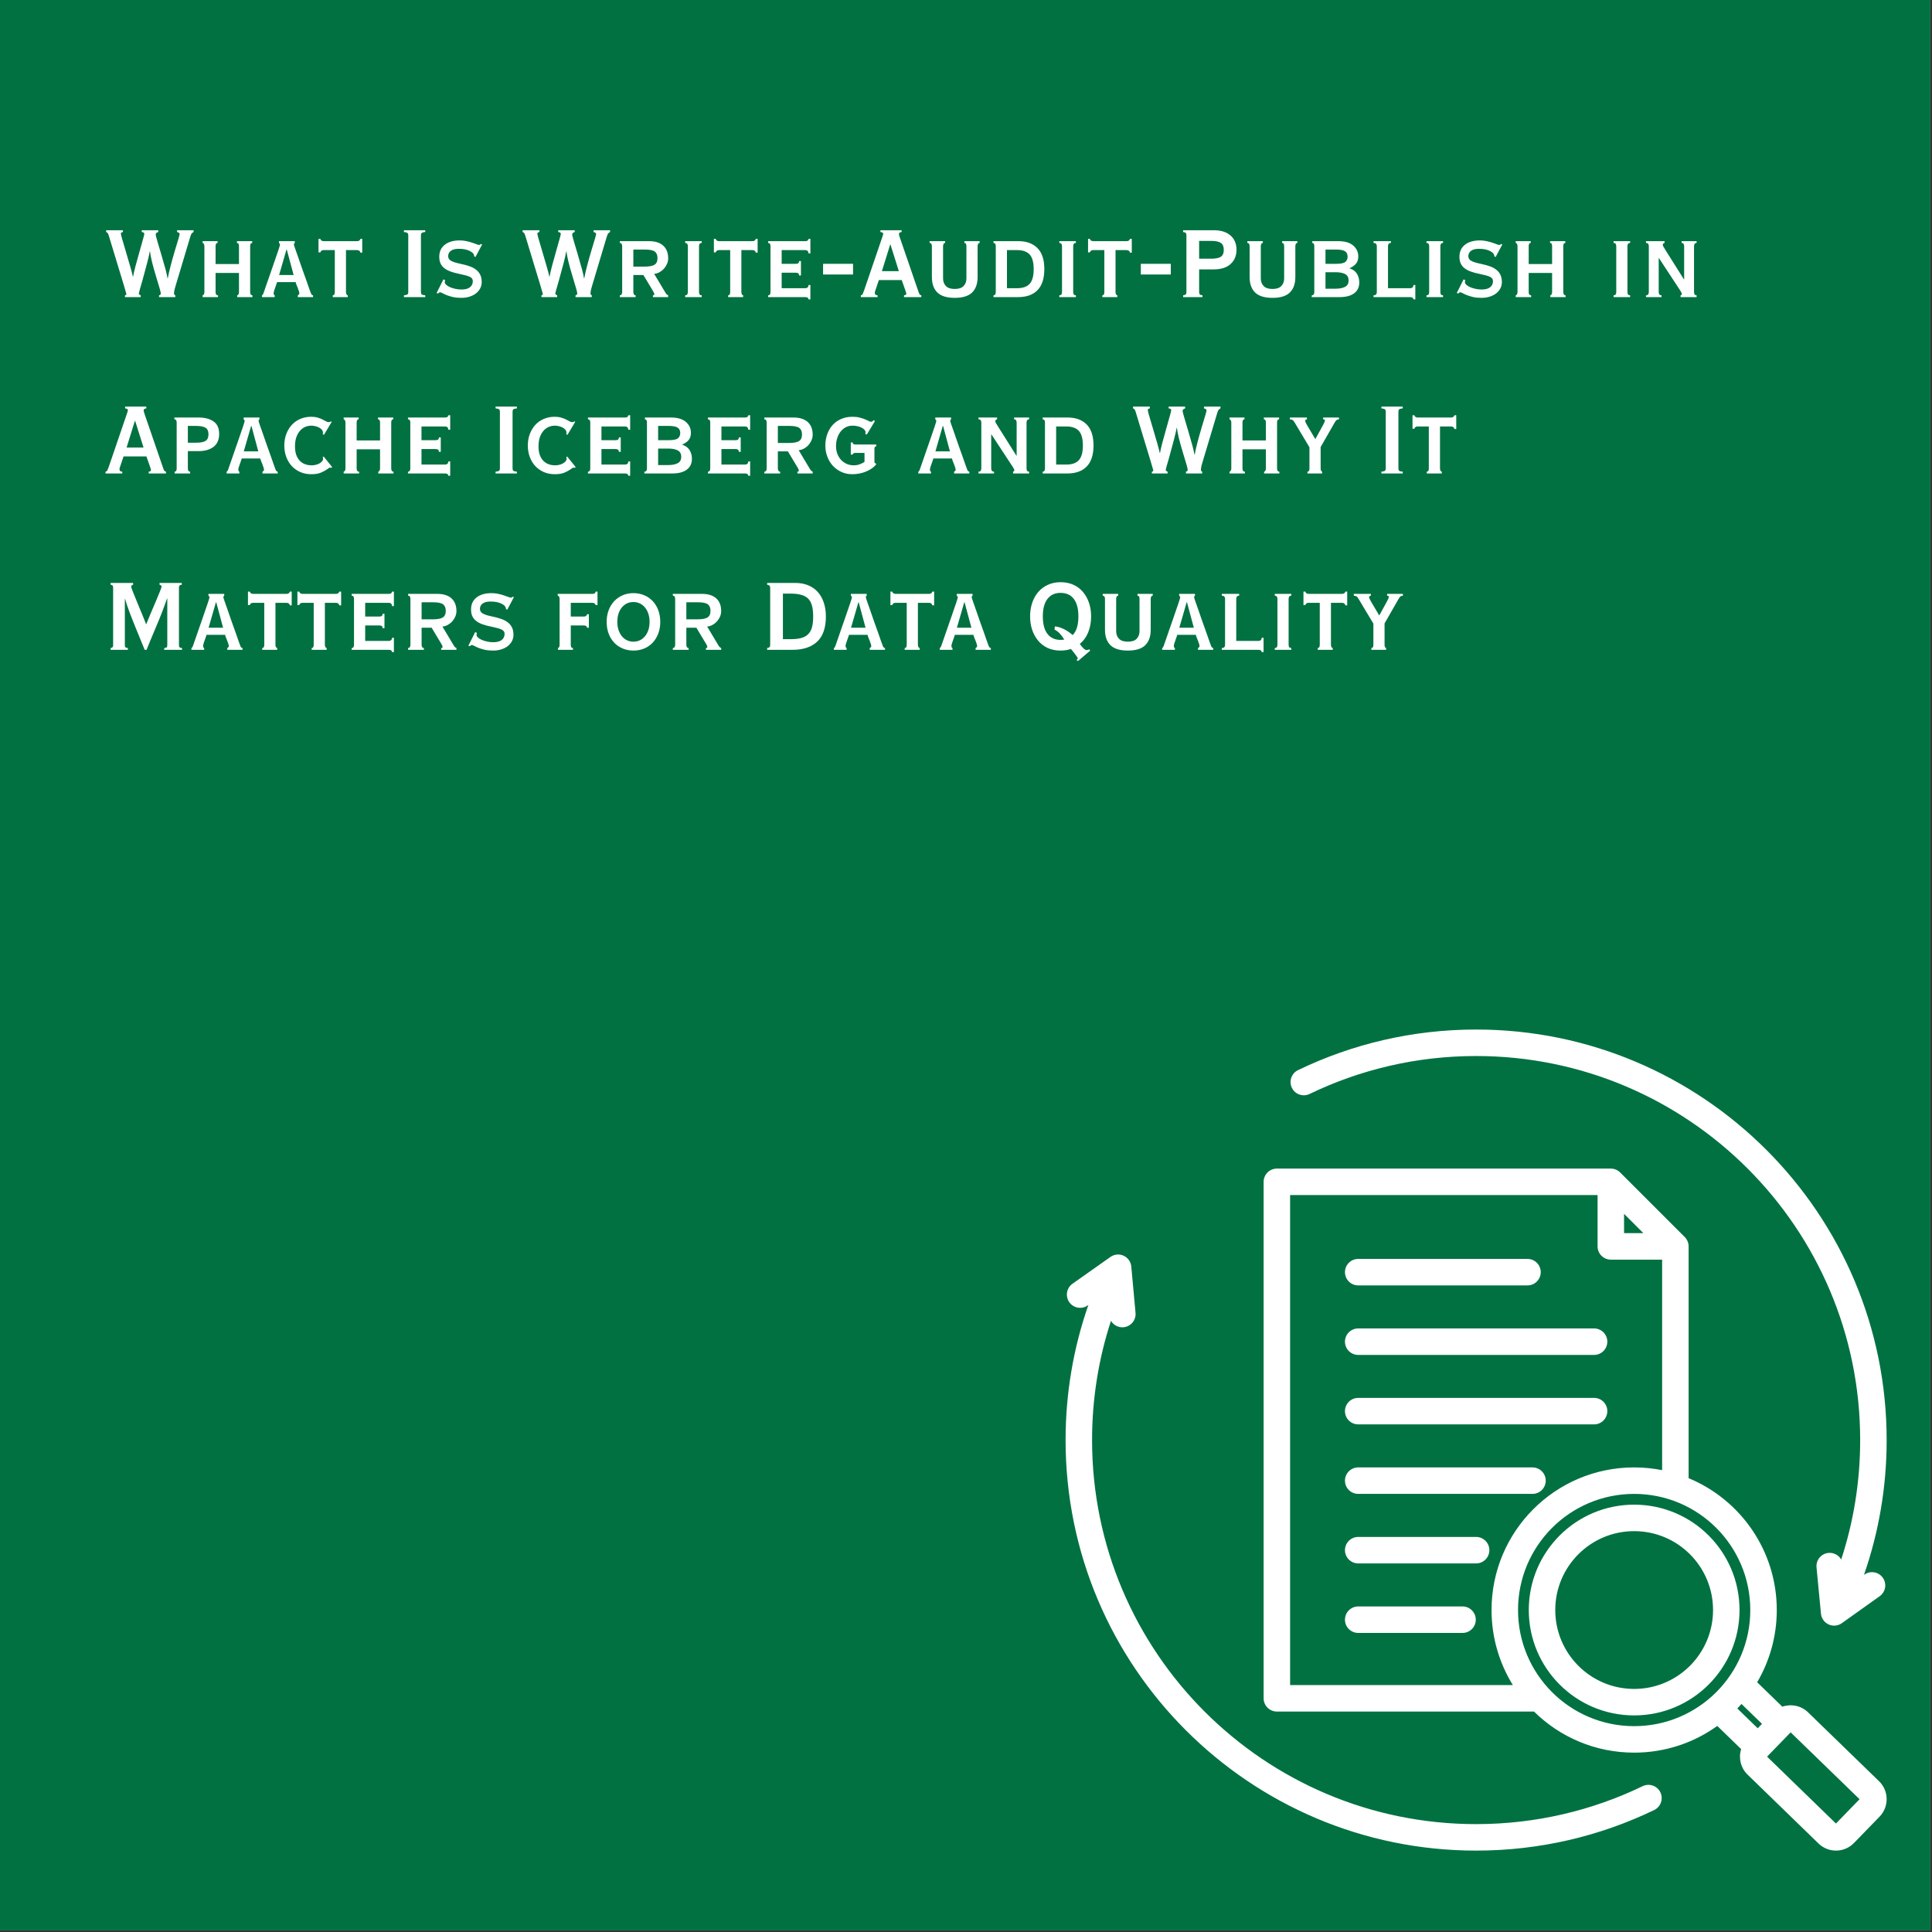
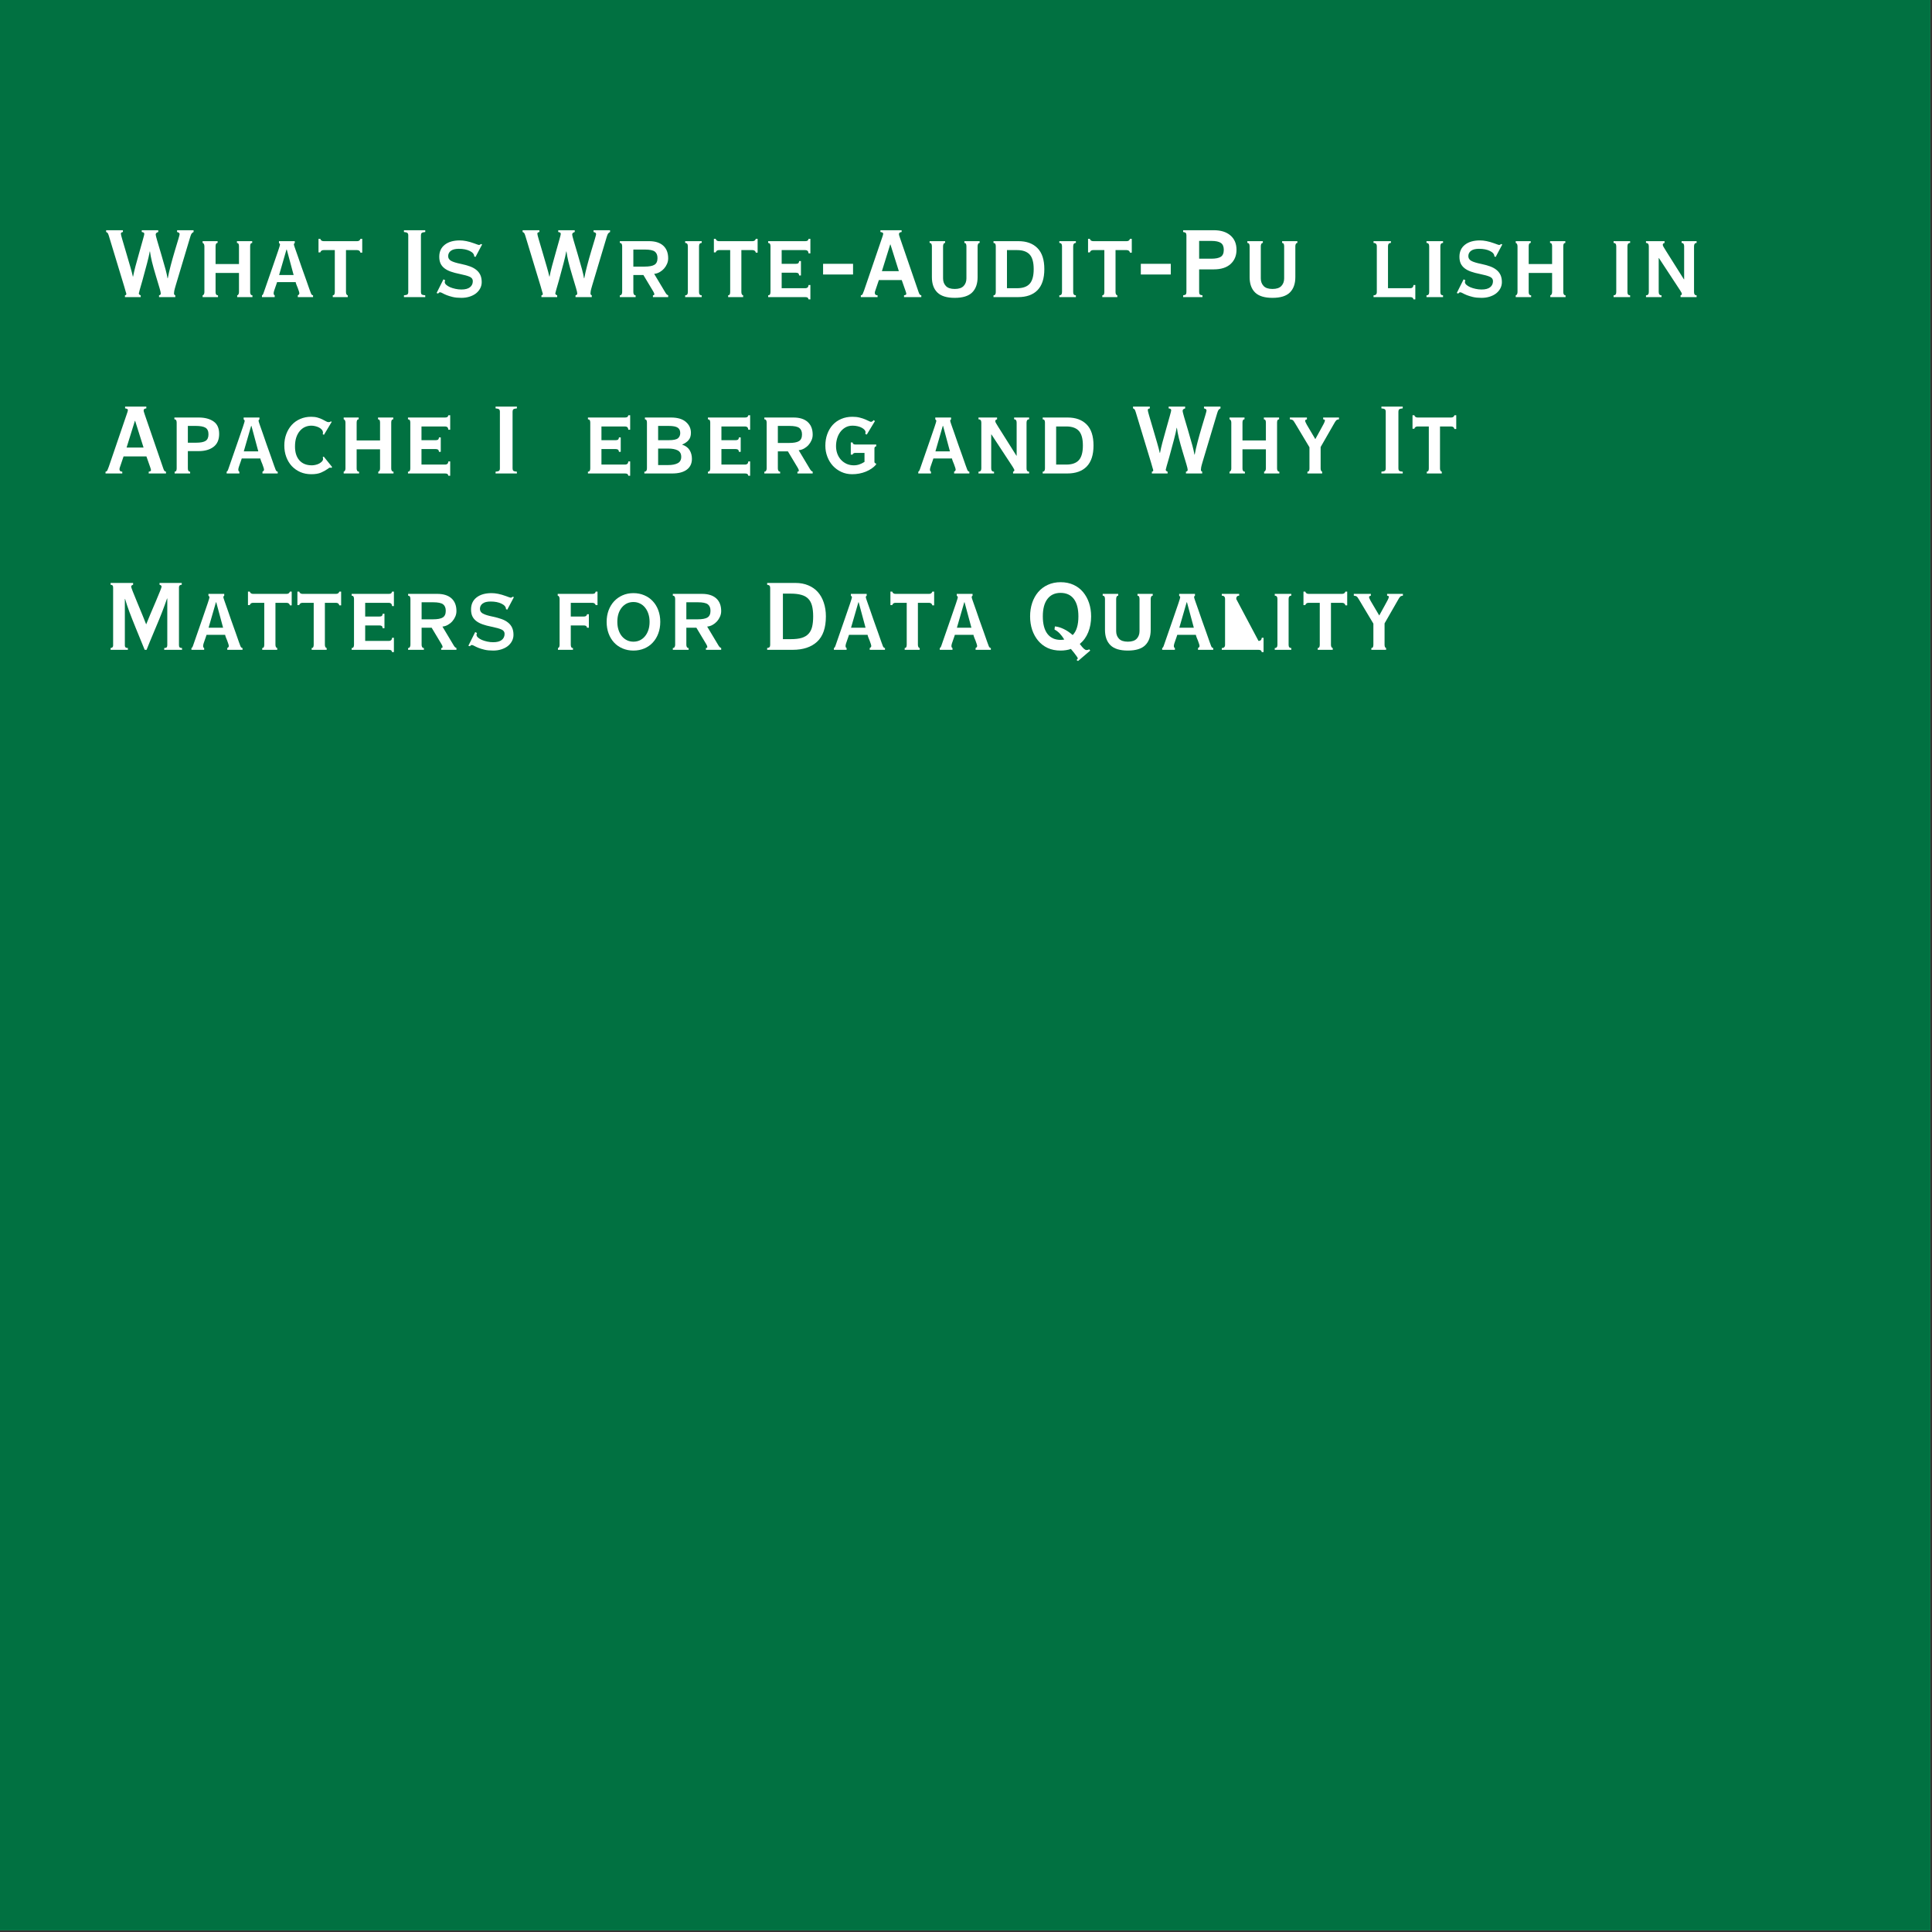
<svg xmlns="http://www.w3.org/2000/svg" width="810" zoomAndPan="magnify" viewBox="0 0 607.5 607.5" height="810" preserveAspectRatio="xMidYMid meet" version="1.2">
  <rect x="0" y="0" width="607.5" height="607.5" fill="#333333" stroke="none" />
  <defs>
    <clipPath id="0969d3ec1d">
-       <path d="M 335 323.727 L 594 323.727 L 594 582 L 335 582 Z M 335 323.727 " />
-     </clipPath>
+       </clipPath>
  </defs>
  <g id="a56b240d85">
    <path style=" stroke:none;fill-rule:nonzero;fill:#ffffff;fill-opacity:1;" d="M 0 0 L 607 0 L 607 607 L 0 607 Z M 0 0 " />
    <path style=" stroke:none;fill-rule:nonzero;fill:#017141;fill-opacity:1;" d="M 0 0 L 607 0 L 607 607 L 0 607 Z M 0 0 " />
    <g style="fill:#ffffff;fill-opacity:1;">
      <g transform="translate(32.697, 93.423)">
        <path style="stroke:none" d="M 5.953 -21.031 L 5.953 -20.469 C 5.691 -20.414 5.52 -20.348 5.438 -20.266 C 5.352 -20.18 5.312 -20.07 5.312 -19.938 C 5.312 -19.727 5.453 -19.145 5.734 -18.188 C 6.016 -17.227 6.422 -15.852 6.953 -14.062 C 7.484 -12.281 7.926 -10.766 8.281 -9.516 C 8.645 -8.266 8.91 -7.25 9.078 -6.469 L 9.156 -6.469 C 9.312 -7.32 9.555 -8.391 9.891 -9.672 C 10.223 -10.953 10.645 -12.473 11.156 -14.234 C 11.602 -15.828 11.969 -17.125 12.25 -18.125 C 12.531 -19.125 12.672 -19.691 12.672 -19.828 C 12.672 -20.016 12.625 -20.156 12.531 -20.25 C 12.438 -20.344 12.219 -20.414 11.875 -20.469 L 11.875 -21.031 L 17.062 -21.031 L 17.062 -20.469 C 16.719 -20.352 16.5 -20.234 16.406 -20.109 C 16.312 -19.992 16.266 -19.832 16.266 -19.625 C 16.266 -19.469 16.41 -18.875 16.703 -17.844 C 16.992 -16.82 17.422 -15.379 17.984 -13.516 C 18.566 -11.566 19.02 -9.984 19.344 -8.766 C 19.664 -7.555 19.879 -6.609 19.984 -5.922 L 20.062 -5.922 C 20.281 -7.117 20.582 -8.445 20.969 -9.906 C 21.352 -11.375 21.797 -12.945 22.297 -14.625 C 22.805 -16.301 23.18 -17.547 23.422 -18.359 C 23.66 -19.172 23.781 -19.645 23.781 -19.781 C 23.781 -19.945 23.727 -20.082 23.625 -20.188 C 23.52 -20.289 23.305 -20.383 22.984 -20.469 L 22.984 -21.031 L 28.172 -21.031 L 28.172 -20.469 C 27.93 -20.352 27.738 -20.207 27.594 -20.031 C 27.445 -19.863 27.297 -19.516 27.141 -18.984 L 22.578 -3.75 C 22.316 -2.875 22.156 -2.27 22.094 -1.938 C 22.039 -1.602 22.016 -1.344 22.016 -1.156 C 22.016 -1.02 22.047 -0.898 22.109 -0.797 C 22.18 -0.691 22.285 -0.613 22.422 -0.562 L 22.422 0 L 17.312 0 L 17.312 -0.562 C 17.676 -0.633 17.859 -0.832 17.859 -1.156 C 17.859 -1.395 17.734 -1.941 17.484 -2.797 C 17.234 -3.648 16.852 -4.914 16.344 -6.594 C 15.812 -8.352 15.391 -9.867 15.078 -11.141 C 14.773 -12.422 14.57 -13.488 14.469 -14.344 L 14.391 -14.344 C 14.234 -13.414 13.957 -12.203 13.562 -10.703 C 13.176 -9.211 12.68 -7.379 12.078 -5.203 C 11.703 -3.922 11.422 -2.945 11.234 -2.281 C 11.047 -1.613 10.953 -1.238 10.953 -1.156 C 10.953 -1.02 11.008 -0.898 11.125 -0.797 C 11.25 -0.691 11.391 -0.613 11.547 -0.562 L 11.547 0 L 6.594 0 L 6.594 -0.562 C 6.676 -0.562 6.77 -0.598 6.875 -0.672 C 6.977 -0.754 7.031 -0.848 7.031 -0.953 C 7.031 -1.066 6.969 -1.305 6.844 -1.672 C 6.727 -2.047 6.566 -2.609 6.359 -3.359 L 1.516 -19.312 C 1.379 -19.789 1.242 -20.086 1.109 -20.203 C 0.984 -20.328 0.836 -20.414 0.672 -20.469 L 0.672 -21.031 Z M 5.953 -21.031 " />
      </g>
    </g>
    <g style="fill:#ffffff;fill-opacity:1;">
      <g transform="translate(61.551, 93.423)">
        <path style="stroke:none" d="M 6.875 -17.594 L 6.875 -17.031 C 6.445 -17.031 6.234 -16.68 6.234 -15.984 L 6.234 -10.391 L 13.594 -10.391 L 13.594 -16.031 C 13.594 -16.695 13.379 -17.031 12.953 -17.031 L 12.953 -17.594 L 17.75 -17.594 L 17.75 -17.031 C 17.32 -17.031 17.109 -16.695 17.109 -16.031 L 17.109 -1.562 C 17.109 -1.289 17.164 -1.055 17.281 -0.859 C 17.406 -0.66 17.586 -0.562 17.828 -0.562 L 17.828 0 L 13.031 0 L 13.031 -0.562 C 13.164 -0.562 13.289 -0.656 13.406 -0.844 C 13.531 -1.031 13.594 -1.27 13.594 -1.562 L 13.594 -7.594 L 6.234 -7.594 L 6.234 -1.562 C 6.234 -1.27 6.289 -1.031 6.406 -0.844 C 6.531 -0.656 6.727 -0.562 7 -0.562 L 7 0 L 2.156 0 L 2.156 -0.562 C 2.289 -0.562 2.414 -0.656 2.531 -0.844 C 2.656 -1.031 2.719 -1.27 2.719 -1.562 L 2.719 -15.984 C 2.719 -16.305 2.656 -16.562 2.531 -16.75 C 2.414 -16.938 2.289 -17.031 2.156 -17.031 L 2.156 -17.594 Z M 6.875 -17.594 " />
      </g>
    </g>
    <g style="fill:#ffffff;fill-opacity:1;">
      <g transform="translate(81.532, 93.423)">
        <path style="stroke:none" d="M 6.234 -6.953 L 10.797 -6.953 L 8.641 -14.953 L 8.547 -14.953 Z M 11.156 -17.594 L 11.156 -17.031 C 10.969 -16.895 10.875 -16.75 10.875 -16.594 C 10.875 -16.457 10.984 -16.078 11.203 -15.453 C 11.43 -14.828 11.75 -13.926 12.156 -12.75 C 12.551 -11.57 12.953 -10.41 13.359 -9.266 C 13.773 -8.117 14.211 -6.895 14.672 -5.594 C 15.117 -4.289 15.484 -3.25 15.766 -2.469 C 16.047 -1.695 16.211 -1.25 16.266 -1.125 C 16.422 -0.77 16.633 -0.582 16.906 -0.562 L 16.906 0 L 12.109 0 L 12.109 -0.562 C 12.43 -0.719 12.594 -0.93 12.594 -1.203 C 12.594 -1.441 12.422 -2.016 12.078 -2.922 C 12.016 -3.078 11.895 -3.367 11.719 -3.797 C 11.551 -4.223 11.457 -4.531 11.438 -4.719 L 5.594 -4.719 C 5.57 -4.613 5.504 -4.406 5.391 -4.094 C 5.285 -3.789 5.18 -3.492 5.078 -3.203 C 4.703 -2.211 4.516 -1.555 4.516 -1.234 C 4.516 -0.859 4.625 -0.633 4.844 -0.562 L 4.844 0 L 0.844 0 L 0.844 -0.562 C 0.977 -0.613 1.082 -0.711 1.156 -0.859 C 1.238 -1.004 1.359 -1.316 1.516 -1.797 L 4.391 -10.078 C 5.055 -11.992 5.578 -13.508 5.953 -14.625 C 6.328 -15.75 6.516 -16.375 6.516 -16.5 C 6.516 -16.688 6.406 -16.863 6.188 -17.031 L 6.188 -17.594 Z M 11.156 -17.594 " />
      </g>
    </g>
    <g style="fill:#ffffff;fill-opacity:1;">
      <g transform="translate(99.276, 93.423)">
        <path style="stroke:none" d="M 0.875 -18.312 L 1.438 -18.312 C 1.594 -17.832 1.941 -17.594 2.484 -17.594 L 13.031 -17.594 C 13.562 -17.594 13.906 -17.832 14.062 -18.312 L 14.625 -18.312 L 14.625 -13.984 L 14.062 -13.984 C 13.938 -14.516 13.578 -14.781 12.984 -14.781 L 9.516 -14.781 L 9.516 -1.594 C 9.516 -1.281 9.57 -1.031 9.688 -0.844 C 9.812 -0.656 9.941 -0.562 10.078 -0.562 L 10.078 0 L 5.359 0 L 5.359 -0.562 C 5.785 -0.562 6 -0.906 6 -1.594 L 6 -14.781 L 2.484 -14.781 C 1.941 -14.781 1.594 -14.539 1.438 -14.062 L 0.875 -14.062 Z M 0.875 -18.312 " />
      </g>
    </g>
    <g style="fill:#ffffff;fill-opacity:1;">
      <g transform="translate(114.821, 93.423)">
        <path style="stroke:none" d="" />
      </g>
    </g>
    <g style="fill:#ffffff;fill-opacity:1;">
      <g transform="translate(124.812, 93.423)">
        <path style="stroke:none" d="M 8.906 -21.031 L 8.906 -20.469 C 8.32 -20.414 7.945 -20.312 7.781 -20.156 C 7.625 -20.008 7.547 -19.766 7.547 -19.422 L 7.547 -1.594 C 7.547 -1.25 7.625 -1.004 7.781 -0.859 C 7.945 -0.711 8.32 -0.613 8.906 -0.562 L 8.906 0 L 2.203 0 L 2.203 -0.562 C 2.785 -0.613 3.156 -0.711 3.312 -0.859 C 3.477 -1.004 3.562 -1.25 3.562 -1.594 L 3.562 -19.422 C 3.562 -19.766 3.477 -20.008 3.312 -20.156 C 3.156 -20.312 2.785 -20.414 2.203 -20.469 L 2.203 -21.031 Z M 8.906 -21.031 " />
      </g>
    </g>
    <g style="fill:#ffffff;fill-opacity:1;">
      <g transform="translate(135.922, 93.423)">
        <path style="stroke:none" d="M 8.672 -17.828 C 9.305 -17.828 9.988 -17.754 10.719 -17.609 C 11.457 -17.461 12.27 -17.227 13.156 -16.906 C 14.062 -16.562 14.566 -16.391 14.672 -16.391 C 14.742 -16.391 14.82 -16.406 14.906 -16.438 C 14.988 -16.477 15.133 -16.566 15.344 -16.703 L 15.672 -16.547 L 13.594 -12.625 L 13.188 -12.797 C 13.188 -13.484 12.727 -14.051 11.812 -14.5 C 10.895 -14.957 9.742 -15.188 8.359 -15.188 C 7.234 -15.188 6.391 -14.973 5.828 -14.547 C 5.273 -14.117 5 -13.562 5 -12.875 C 5 -12.227 5.312 -11.734 5.938 -11.391 C 6.562 -11.047 7.594 -10.727 9.031 -10.438 C 10.07 -10.219 11 -9.961 11.812 -9.672 C 12.625 -9.379 13.301 -9.008 13.844 -8.562 C 14.395 -8.125 14.816 -7.594 15.109 -6.969 C 15.398 -6.344 15.547 -5.594 15.547 -4.719 C 15.547 -4 15.383 -3.336 15.062 -2.734 C 14.75 -2.141 14.312 -1.617 13.75 -1.172 C 13.188 -0.734 12.508 -0.391 11.719 -0.141 C 10.938 0.109 10.082 0.234 9.156 0.234 C 8.113 0.234 7.211 0.145 6.453 -0.031 C 5.691 -0.219 5.047 -0.414 4.516 -0.625 C 3.984 -0.844 3.551 -1.047 3.219 -1.234 C 2.883 -1.422 2.625 -1.516 2.438 -1.516 C 2.301 -1.516 2.191 -1.473 2.109 -1.391 C 2.035 -1.316 1.945 -1.227 1.844 -1.125 L 1.359 -1.281 L 3.516 -5.594 L 4.078 -5.281 C 4.047 -5.195 4.008 -5.109 3.969 -5.016 C 3.938 -4.922 3.922 -4.832 3.922 -4.75 C 3.922 -4.438 4.078 -4.141 4.391 -3.859 C 4.711 -3.578 5.117 -3.328 5.609 -3.109 C 6.109 -2.898 6.672 -2.727 7.297 -2.594 C 7.922 -2.457 8.539 -2.391 9.156 -2.391 C 10.352 -2.391 11.25 -2.625 11.844 -3.094 C 12.445 -3.562 12.75 -4.207 12.75 -5.031 C 12.75 -5.645 12.426 -6.098 11.781 -6.391 C 11.145 -6.68 10.082 -6.977 8.594 -7.281 C 7.551 -7.488 6.629 -7.734 5.828 -8.016 C 5.035 -8.297 4.363 -8.648 3.812 -9.078 C 3.27 -9.504 2.863 -10.008 2.594 -10.594 C 2.332 -11.176 2.203 -11.879 2.203 -12.703 C 2.203 -14.305 2.781 -15.562 3.938 -16.469 C 5.094 -17.375 6.672 -17.828 8.672 -17.828 Z M 8.672 -17.828 " />
      </g>
    </g>
    <g style="fill:#ffffff;fill-opacity:1;">
      <g transform="translate(153.666, 93.423)">
        <path style="stroke:none" d="" />
      </g>
    </g>
    <g style="fill:#ffffff;fill-opacity:1;">
      <g transform="translate(163.656, 93.423)">
        <path style="stroke:none" d="M 5.953 -21.031 L 5.953 -20.469 C 5.691 -20.414 5.52 -20.348 5.438 -20.266 C 5.352 -20.18 5.312 -20.07 5.312 -19.938 C 5.312 -19.727 5.453 -19.145 5.734 -18.188 C 6.016 -17.227 6.422 -15.852 6.953 -14.062 C 7.484 -12.281 7.926 -10.766 8.281 -9.516 C 8.645 -8.266 8.91 -7.25 9.078 -6.469 L 9.156 -6.469 C 9.312 -7.32 9.555 -8.391 9.891 -9.672 C 10.223 -10.953 10.645 -12.473 11.156 -14.234 C 11.602 -15.828 11.969 -17.125 12.25 -18.125 C 12.531 -19.125 12.672 -19.691 12.672 -19.828 C 12.672 -20.016 12.625 -20.156 12.531 -20.25 C 12.438 -20.344 12.219 -20.414 11.875 -20.469 L 11.875 -21.031 L 17.062 -21.031 L 17.062 -20.469 C 16.719 -20.352 16.5 -20.234 16.406 -20.109 C 16.312 -19.992 16.266 -19.832 16.266 -19.625 C 16.266 -19.469 16.41 -18.875 16.703 -17.844 C 16.992 -16.82 17.422 -15.379 17.984 -13.516 C 18.566 -11.566 19.02 -9.984 19.344 -8.766 C 19.664 -7.555 19.879 -6.609 19.984 -5.922 L 20.062 -5.922 C 20.281 -7.117 20.582 -8.445 20.969 -9.906 C 21.352 -11.375 21.797 -12.945 22.297 -14.625 C 22.805 -16.301 23.18 -17.547 23.422 -18.359 C 23.66 -19.172 23.781 -19.645 23.781 -19.781 C 23.781 -19.945 23.727 -20.082 23.625 -20.188 C 23.52 -20.289 23.305 -20.383 22.984 -20.469 L 22.984 -21.031 L 28.172 -21.031 L 28.172 -20.469 C 27.93 -20.352 27.738 -20.207 27.594 -20.031 C 27.445 -19.863 27.297 -19.516 27.141 -18.984 L 22.578 -3.75 C 22.316 -2.875 22.156 -2.27 22.094 -1.938 C 22.039 -1.602 22.016 -1.344 22.016 -1.156 C 22.016 -1.02 22.047 -0.898 22.109 -0.797 C 22.18 -0.691 22.285 -0.613 22.422 -0.562 L 22.422 0 L 17.312 0 L 17.312 -0.562 C 17.676 -0.633 17.859 -0.832 17.859 -1.156 C 17.859 -1.395 17.734 -1.941 17.484 -2.797 C 17.234 -3.648 16.852 -4.914 16.344 -6.594 C 15.812 -8.352 15.391 -9.867 15.078 -11.141 C 14.773 -12.422 14.57 -13.488 14.469 -14.344 L 14.391 -14.344 C 14.234 -13.414 13.957 -12.203 13.562 -10.703 C 13.176 -9.211 12.68 -7.379 12.078 -5.203 C 11.703 -3.922 11.422 -2.945 11.234 -2.281 C 11.047 -1.613 10.953 -1.238 10.953 -1.156 C 10.953 -1.02 11.008 -0.898 11.125 -0.797 C 11.25 -0.691 11.391 -0.613 11.547 -0.562 L 11.547 0 L 6.594 0 L 6.594 -0.562 C 6.676 -0.562 6.77 -0.598 6.875 -0.672 C 6.977 -0.754 7.031 -0.848 7.031 -0.953 C 7.031 -1.066 6.969 -1.305 6.844 -1.672 C 6.727 -2.047 6.566 -2.609 6.359 -3.359 L 1.516 -19.312 C 1.379 -19.789 1.242 -20.086 1.109 -20.203 C 0.984 -20.328 0.836 -20.414 0.672 -20.469 L 0.672 -21.031 Z M 5.953 -21.031 " />
      </g>
    </g>
    <g style="fill:#ffffff;fill-opacity:1;">
      <g transform="translate(192.51, 93.423)">
        <path style="stroke:none" d="M 10.188 -9.594 C 11.625 -9.594 12.656 -9.785 13.281 -10.172 C 13.914 -10.555 14.234 -11.254 14.234 -12.266 C 14.234 -13.203 13.953 -13.883 13.391 -14.312 C 12.828 -14.738 11.785 -14.953 10.266 -14.953 L 6.641 -14.953 L 6.641 -9.594 Z M 11.547 -17.594 C 13.492 -17.594 14.988 -17.125 16.031 -16.188 C 17.07 -15.25 17.594 -13.914 17.594 -12.188 C 17.594 -11.57 17.469 -10.984 17.219 -10.422 C 16.977 -9.867 16.66 -9.375 16.266 -8.938 C 15.867 -8.5 15.398 -8.129 14.859 -7.828 C 14.328 -7.535 13.77 -7.363 13.188 -7.312 L 16.75 -1.359 C 16.938 -1.066 17.086 -0.875 17.203 -0.781 C 17.328 -0.688 17.457 -0.613 17.594 -0.562 L 17.594 0 L 12.797 0 L 12.797 -0.562 C 13.086 -0.562 13.234 -0.664 13.234 -0.875 C 13.234 -0.988 13.211 -1.109 13.172 -1.234 C 13.129 -1.367 13.039 -1.547 12.906 -1.766 L 9.797 -6.953 L 6.641 -6.953 L 6.641 -1.594 C 6.641 -1.301 6.695 -1.055 6.812 -0.859 C 6.938 -0.66 7.117 -0.562 7.359 -0.562 L 7.359 0 L 2.391 0 L 2.391 -0.562 C 2.641 -0.562 2.82 -0.66 2.938 -0.859 C 3.062 -1.055 3.125 -1.301 3.125 -1.594 L 3.125 -15.984 C 3.125 -16.68 2.879 -17.031 2.391 -17.031 L 2.391 -17.594 Z M 11.547 -17.594 " />
      </g>
    </g>
    <g style="fill:#ffffff;fill-opacity:1;">
      <g transform="translate(212.491, 93.423)">
        <path style="stroke:none" d="M 8.156 -17.594 L 8.156 -17.031 C 7.594 -17.031 7.312 -16.68 7.312 -15.984 L 7.312 -1.562 C 7.312 -0.895 7.594 -0.562 8.156 -0.562 L 8.156 0 L 2.953 0 L 2.953 -0.562 C 3.516 -0.562 3.797 -0.906 3.797 -1.594 L 3.797 -15.984 C 3.797 -16.68 3.516 -17.031 2.953 -17.031 L 2.953 -17.594 Z M 8.156 -17.594 " />
      </g>
    </g>
    <g style="fill:#ffffff;fill-opacity:1;">
      <g transform="translate(223.601, 93.423)">
        <path style="stroke:none" d="M 0.875 -18.312 L 1.438 -18.312 C 1.594 -17.832 1.941 -17.594 2.484 -17.594 L 13.031 -17.594 C 13.562 -17.594 13.906 -17.832 14.062 -18.312 L 14.625 -18.312 L 14.625 -13.984 L 14.062 -13.984 C 13.938 -14.516 13.578 -14.781 12.984 -14.781 L 9.516 -14.781 L 9.516 -1.594 C 9.516 -1.281 9.57 -1.031 9.688 -0.844 C 9.812 -0.656 9.941 -0.562 10.078 -0.562 L 10.078 0 L 5.359 0 L 5.359 -0.562 C 5.785 -0.562 6 -0.906 6 -1.594 L 6 -14.781 L 2.484 -14.781 C 1.941 -14.781 1.594 -14.539 1.438 -14.062 L 0.875 -14.062 Z M 0.875 -18.312 " />
      </g>
    </g>
    <g style="fill:#ffffff;fill-opacity:1;">
      <g transform="translate(239.147, 93.423)">
        <path style="stroke:none" d="M 15.672 -13.75 L 15.109 -13.75 C 15.055 -14.145 14.941 -14.414 14.766 -14.562 C 14.598 -14.707 14.363 -14.781 14.062 -14.781 L 6.641 -14.781 L 6.641 -10.469 L 11.109 -10.469 C 11.43 -10.469 11.672 -10.52 11.828 -10.625 C 11.992 -10.738 12.102 -10.977 12.156 -11.344 L 12.703 -11.344 L 12.703 -6.797 L 12.156 -6.797 C 12.102 -7.172 11.988 -7.41 11.812 -7.516 C 11.633 -7.617 11.398 -7.672 11.109 -7.672 L 6.641 -7.672 L 6.641 -2.797 L 14.109 -2.797 C 14.348 -2.797 14.562 -2.863 14.75 -3 C 14.938 -3.133 15.055 -3.398 15.109 -3.797 L 15.672 -3.797 L 15.672 0.719 L 15.109 0.719 C 15.023 0.395 14.891 0.191 14.703 0.109 C 14.516 0.035 14.273 0 13.984 0 L 2.391 0 L 2.391 -0.562 C 2.879 -0.562 3.125 -0.906 3.125 -1.594 L 3.125 -16.031 C 3.125 -16.695 2.879 -17.031 2.391 -17.031 L 2.391 -17.594 L 14.031 -17.594 C 14.32 -17.594 14.551 -17.633 14.719 -17.719 C 14.895 -17.812 15.023 -18.008 15.109 -18.312 L 15.672 -18.312 Z M 15.672 -13.75 " />
      </g>
    </g>
    <g style="fill:#ffffff;fill-opacity:1;">
      <g transform="translate(256.89, 93.423)">
        <path style="stroke:none" d="M 11.344 -10.469 L 11.344 -7.109 L 1.922 -7.109 L 1.922 -10.469 Z M 11.344 -10.469 " />
      </g>
    </g>
    <g style="fill:#ffffff;fill-opacity:1;">
      <g transform="translate(270.198, 93.423)">
        <path style="stroke:none" d="M 7.109 -8.156 L 12.438 -8.156 L 9.797 -16.547 L 9.719 -16.547 Z M 13.312 -21.031 L 13.312 -20.469 C 12.988 -20.438 12.766 -20.359 12.641 -20.234 C 12.523 -20.117 12.469 -19.969 12.469 -19.781 C 12.469 -19.676 12.488 -19.555 12.531 -19.422 C 12.57 -19.285 12.672 -18.977 12.828 -18.5 L 18.625 -1.641 C 18.758 -1.242 18.879 -0.977 18.984 -0.844 C 19.086 -0.707 19.258 -0.613 19.5 -0.562 L 19.5 0 L 14.062 0 L 14.062 -0.562 C 14.539 -0.633 14.781 -0.781 14.781 -1 C 14.781 -1.156 14.719 -1.422 14.594 -1.797 L 13.344 -5.359 L 6.156 -5.359 L 5.031 -2.031 C 4.926 -1.789 4.875 -1.551 4.875 -1.312 C 4.875 -1.133 4.93 -0.969 5.047 -0.812 C 5.172 -0.664 5.406 -0.582 5.75 -0.562 L 5.75 0 L 0.484 0 L 0.484 -0.562 C 0.742 -0.582 0.941 -0.734 1.078 -1.016 C 1.211 -1.297 1.359 -1.664 1.516 -2.125 L 7.109 -18.5 C 7.223 -18.789 7.316 -19.07 7.391 -19.344 C 7.473 -19.613 7.516 -19.828 7.516 -19.984 C 7.516 -20.223 7.223 -20.383 6.641 -20.469 L 6.641 -21.031 Z M 13.312 -21.031 " />
      </g>
    </g>
    <g style="fill:#ffffff;fill-opacity:1;">
      <g transform="translate(290.18, 93.423)">
        <path style="stroke:none" d="M 7 -17.594 L 7 -17.031 C 6.781 -17.031 6.617 -16.926 6.516 -16.719 C 6.41 -16.52 6.359 -16.273 6.359 -15.984 L 6.359 -5.875 C 6.359 -4.914 6.648 -4.125 7.234 -3.5 C 7.816 -2.875 8.75 -2.562 10.031 -2.562 C 11.312 -2.562 12.242 -2.875 12.828 -3.5 C 13.41 -4.125 13.703 -4.914 13.703 -5.875 L 13.703 -15.984 C 13.703 -16.68 13.488 -17.031 13.062 -17.031 L 13.062 -17.594 L 17.859 -17.594 L 17.859 -17.031 C 17.648 -17.031 17.488 -16.926 17.375 -16.719 C 17.27 -16.52 17.219 -16.273 17.219 -15.984 L 17.219 -6.281 C 17.219 -4.195 16.645 -2.586 15.5 -1.453 C 14.363 -0.328 12.539 0.234 10.031 0.234 C 7.531 0.234 5.707 -0.328 4.562 -1.453 C 3.414 -2.586 2.844 -4.195 2.844 -6.281 L 2.844 -15.984 C 2.844 -16.68 2.602 -17.031 2.125 -17.031 L 2.125 -17.594 Z M 7 -17.594 " />
      </g>
    </g>
    <g style="fill:#ffffff;fill-opacity:1;">
      <g transform="translate(310.161, 93.423)">
        <path style="stroke:none" d="M 9.672 -2.797 C 11.453 -2.797 12.766 -3.258 13.609 -4.188 C 14.453 -5.125 14.875 -6.66 14.875 -8.797 C 14.875 -10.953 14.445 -12.488 13.594 -13.406 C 12.738 -14.32 11.43 -14.781 9.672 -14.781 L 6.469 -14.781 L 6.469 -2.797 Z M 10.078 -17.594 C 12.629 -17.594 14.625 -16.863 16.062 -15.406 C 17.5 -13.957 18.219 -11.754 18.219 -8.797 C 18.219 -5.859 17.504 -3.656 16.078 -2.188 C 14.66 -0.727 12.617 0 9.953 0 L 2.234 0 L 2.234 -0.562 C 2.711 -0.562 2.953 -0.906 2.953 -1.594 L 2.953 -16.031 C 2.953 -16.695 2.711 -17.031 2.234 -17.031 L 2.234 -17.594 Z M 10.078 -17.594 " />
      </g>
    </g>
    <g style="fill:#ffffff;fill-opacity:1;">
      <g transform="translate(330.143, 93.423)">
        <path style="stroke:none" d="M 8.156 -17.594 L 8.156 -17.031 C 7.594 -17.031 7.312 -16.68 7.312 -15.984 L 7.312 -1.562 C 7.312 -0.895 7.594 -0.562 8.156 -0.562 L 8.156 0 L 2.953 0 L 2.953 -0.562 C 3.516 -0.562 3.797 -0.906 3.797 -1.594 L 3.797 -15.984 C 3.797 -16.68 3.516 -17.031 2.953 -17.031 L 2.953 -17.594 Z M 8.156 -17.594 " />
      </g>
    </g>
    <g style="fill:#ffffff;fill-opacity:1;">
      <g transform="translate(341.253, 93.423)">
        <path style="stroke:none" d="M 0.875 -18.312 L 1.438 -18.312 C 1.594 -17.832 1.941 -17.594 2.484 -17.594 L 13.031 -17.594 C 13.562 -17.594 13.906 -17.832 14.062 -18.312 L 14.625 -18.312 L 14.625 -13.984 L 14.062 -13.984 C 13.938 -14.516 13.578 -14.781 12.984 -14.781 L 9.516 -14.781 L 9.516 -1.594 C 9.516 -1.281 9.57 -1.031 9.688 -0.844 C 9.812 -0.656 9.941 -0.562 10.078 -0.562 L 10.078 0 L 5.359 0 L 5.359 -0.562 C 5.785 -0.562 6 -0.906 6 -1.594 L 6 -14.781 L 2.484 -14.781 C 1.941 -14.781 1.594 -14.539 1.438 -14.062 L 0.875 -14.062 Z M 0.875 -18.312 " />
      </g>
    </g>
    <g style="fill:#ffffff;fill-opacity:1;">
      <g transform="translate(356.798, 93.423)">
        <path style="stroke:none" d="M 11.344 -10.469 L 11.344 -7.109 L 1.922 -7.109 L 1.922 -10.469 Z M 11.344 -10.469 " />
      </g>
    </g>
    <g style="fill:#ffffff;fill-opacity:1;">
      <g transform="translate(370.106, 93.423)">
        <path style="stroke:none" d="M 10.797 -12.078 C 12.129 -12.078 13.113 -12.273 13.75 -12.672 C 14.383 -13.066 14.703 -13.801 14.703 -14.875 C 14.703 -15.906 14.391 -16.629 13.766 -17.047 C 13.141 -17.461 12.148 -17.672 10.797 -17.672 L 6.953 -17.672 L 6.953 -12.078 Z M 11.547 -21.031 C 13.785 -21.031 15.535 -20.484 16.797 -19.391 C 18.066 -18.297 18.703 -16.789 18.703 -14.875 C 18.703 -13.031 18.082 -11.539 16.844 -10.406 C 15.602 -9.281 13.836 -8.719 11.547 -8.719 L 6.953 -8.719 L 6.953 -1.594 C 6.953 -1.25 7.02 -1.004 7.156 -0.859 C 7.289 -0.711 7.57 -0.613 8 -0.562 L 8 0 L 1.922 0 L 1.922 -0.562 C 2.348 -0.613 2.625 -0.711 2.75 -0.859 C 2.883 -1.004 2.953 -1.25 2.953 -1.594 L 2.953 -19.422 C 2.953 -19.766 2.883 -20.008 2.75 -20.156 C 2.625 -20.312 2.348 -20.414 1.922 -20.469 L 1.922 -21.031 Z M 11.547 -21.031 " />
      </g>
    </g>
    <g style="fill:#ffffff;fill-opacity:1;">
      <g transform="translate(390.088, 93.423)">
        <path style="stroke:none" d="M 7 -17.594 L 7 -17.031 C 6.781 -17.031 6.617 -16.926 6.516 -16.719 C 6.41 -16.52 6.359 -16.273 6.359 -15.984 L 6.359 -5.875 C 6.359 -4.914 6.648 -4.125 7.234 -3.5 C 7.816 -2.875 8.75 -2.562 10.031 -2.562 C 11.312 -2.562 12.242 -2.875 12.828 -3.5 C 13.41 -4.125 13.703 -4.914 13.703 -5.875 L 13.703 -15.984 C 13.703 -16.68 13.488 -17.031 13.062 -17.031 L 13.062 -17.594 L 17.859 -17.594 L 17.859 -17.031 C 17.648 -17.031 17.488 -16.926 17.375 -16.719 C 17.27 -16.52 17.219 -16.273 17.219 -15.984 L 17.219 -6.281 C 17.219 -4.195 16.645 -2.586 15.5 -1.453 C 14.363 -0.328 12.539 0.234 10.031 0.234 C 7.531 0.234 5.707 -0.328 4.562 -1.453 C 3.414 -2.586 2.844 -4.195 2.844 -6.281 L 2.844 -15.984 C 2.844 -16.68 2.602 -17.031 2.125 -17.031 L 2.125 -17.594 Z M 7 -17.594 " />
      </g>
    </g>
    <g style="fill:#ffffff;fill-opacity:1;">
      <g transform="translate(410.069, 93.423)">
-         <path style="stroke:none" d="M 9.828 -2.641 C 11.109 -2.641 12.117 -2.832 12.859 -3.219 C 13.609 -3.602 13.984 -4.273 13.984 -5.234 C 13.984 -6.191 13.617 -6.863 12.891 -7.25 C 12.16 -7.633 11.156 -7.828 9.875 -7.828 L 6.719 -7.828 L 6.719 -2.641 Z M 10.078 -10.469 C 11.516 -10.469 12.473 -10.664 12.953 -11.062 C 13.43 -11.469 13.672 -12.016 13.672 -12.703 C 13.672 -13.484 13.406 -14.051 12.875 -14.406 C 12.344 -14.77 11.395 -14.953 10.031 -14.953 L 6.719 -14.953 L 6.719 -10.469 Z M 10.75 -17.594 C 12.832 -17.594 14.398 -17.129 15.453 -16.203 C 16.504 -15.285 17.031 -14.148 17.031 -12.797 C 17.031 -11.805 16.773 -11.023 16.266 -10.453 C 15.766 -9.879 15.086 -9.422 14.234 -9.078 C 15.348 -8.703 16.145 -8.117 16.625 -7.328 C 17.102 -6.547 17.344 -5.633 17.344 -4.594 C 17.344 -3.125 16.801 -1.988 15.719 -1.188 C 14.645 -0.395 13.125 0 11.156 0 L 2.391 0 L 2.391 -0.562 C 2.93 -0.562 3.203 -0.922 3.203 -1.641 L 3.203 -15.984 C 3.203 -16.68 2.988 -17.031 2.562 -17.031 L 2.562 -17.594 Z M 10.75 -17.594 " />
-       </g>
+         </g>
    </g>
    <g style="fill:#ffffff;fill-opacity:1;">
      <g transform="translate(430.051, 93.423)">
        <path style="stroke:none" d="M 7.312 -17.594 L 7.312 -17.031 C 6.695 -17.031 6.391 -16.68 6.391 -15.984 L 6.391 -2.797 L 13.391 -2.797 C 13.68 -2.797 13.91 -2.867 14.078 -3.016 C 14.254 -3.16 14.367 -3.422 14.422 -3.797 L 14.984 -3.797 L 14.984 0.719 L 14.422 0.719 C 14.348 0.426 14.223 0.234 14.047 0.141 C 13.879 0.047 13.645 0 13.344 0 L 1.844 0 L 1.844 -0.562 C 2.531 -0.562 2.875 -0.906 2.875 -1.594 L 2.875 -15.984 C 2.875 -16.68 2.531 -17.031 1.844 -17.031 L 1.844 -17.594 Z M 7.312 -17.594 " />
      </g>
    </g>
    <g style="fill:#ffffff;fill-opacity:1;">
      <g transform="translate(445.596, 93.423)">
        <path style="stroke:none" d="M 8.156 -17.594 L 8.156 -17.031 C 7.594 -17.031 7.312 -16.68 7.312 -15.984 L 7.312 -1.562 C 7.312 -0.895 7.594 -0.562 8.156 -0.562 L 8.156 0 L 2.953 0 L 2.953 -0.562 C 3.516 -0.562 3.797 -0.906 3.797 -1.594 L 3.797 -15.984 C 3.797 -16.68 3.516 -17.031 2.953 -17.031 L 2.953 -17.594 Z M 8.156 -17.594 " />
      </g>
    </g>
    <g style="fill:#ffffff;fill-opacity:1;">
      <g transform="translate(456.706, 93.423)">
        <path style="stroke:none" d="M 8.672 -17.828 C 9.305 -17.828 9.988 -17.754 10.719 -17.609 C 11.457 -17.461 12.27 -17.227 13.156 -16.906 C 14.062 -16.562 14.566 -16.391 14.672 -16.391 C 14.742 -16.391 14.82 -16.406 14.906 -16.438 C 14.988 -16.477 15.133 -16.566 15.344 -16.703 L 15.672 -16.547 L 13.594 -12.625 L 13.188 -12.797 C 13.188 -13.484 12.727 -14.051 11.812 -14.5 C 10.895 -14.957 9.742 -15.188 8.359 -15.188 C 7.234 -15.188 6.391 -14.973 5.828 -14.547 C 5.273 -14.117 5 -13.562 5 -12.875 C 5 -12.227 5.312 -11.734 5.938 -11.391 C 6.562 -11.047 7.594 -10.727 9.031 -10.438 C 10.07 -10.219 11 -9.961 11.812 -9.672 C 12.625 -9.379 13.301 -9.008 13.844 -8.562 C 14.395 -8.125 14.816 -7.594 15.109 -6.969 C 15.398 -6.344 15.547 -5.594 15.547 -4.719 C 15.547 -4 15.383 -3.336 15.062 -2.734 C 14.75 -2.141 14.312 -1.617 13.75 -1.172 C 13.188 -0.734 12.508 -0.391 11.719 -0.141 C 10.938 0.109 10.082 0.234 9.156 0.234 C 8.113 0.234 7.211 0.145 6.453 -0.031 C 5.691 -0.219 5.047 -0.414 4.516 -0.625 C 3.984 -0.844 3.551 -1.047 3.219 -1.234 C 2.883 -1.422 2.625 -1.516 2.438 -1.516 C 2.301 -1.516 2.191 -1.473 2.109 -1.391 C 2.035 -1.316 1.945 -1.227 1.844 -1.125 L 1.359 -1.281 L 3.516 -5.594 L 4.078 -5.281 C 4.047 -5.195 4.008 -5.109 3.969 -5.016 C 3.938 -4.922 3.922 -4.832 3.922 -4.75 C 3.922 -4.438 4.078 -4.141 4.391 -3.859 C 4.711 -3.578 5.117 -3.328 5.609 -3.109 C 6.109 -2.898 6.672 -2.727 7.297 -2.594 C 7.922 -2.457 8.539 -2.391 9.156 -2.391 C 10.352 -2.391 11.25 -2.625 11.844 -3.094 C 12.445 -3.562 12.75 -4.207 12.75 -5.031 C 12.75 -5.645 12.426 -6.098 11.781 -6.391 C 11.145 -6.68 10.082 -6.977 8.594 -7.281 C 7.551 -7.488 6.629 -7.734 5.828 -8.016 C 5.035 -8.297 4.363 -8.648 3.812 -9.078 C 3.27 -9.504 2.863 -10.008 2.594 -10.594 C 2.332 -11.176 2.203 -11.879 2.203 -12.703 C 2.203 -14.305 2.781 -15.562 3.938 -16.469 C 5.094 -17.375 6.672 -17.828 8.672 -17.828 Z M 8.672 -17.828 " />
      </g>
    </g>
    <g style="fill:#ffffff;fill-opacity:1;">
      <g transform="translate(474.45, 93.423)">
        <path style="stroke:none" d="M 6.875 -17.594 L 6.875 -17.031 C 6.445 -17.031 6.234 -16.68 6.234 -15.984 L 6.234 -10.391 L 13.594 -10.391 L 13.594 -16.031 C 13.594 -16.695 13.379 -17.031 12.953 -17.031 L 12.953 -17.594 L 17.75 -17.594 L 17.75 -17.031 C 17.32 -17.031 17.109 -16.695 17.109 -16.031 L 17.109 -1.562 C 17.109 -1.289 17.164 -1.055 17.281 -0.859 C 17.406 -0.66 17.586 -0.562 17.828 -0.562 L 17.828 0 L 13.031 0 L 13.031 -0.562 C 13.164 -0.562 13.289 -0.656 13.406 -0.844 C 13.531 -1.031 13.594 -1.27 13.594 -1.562 L 13.594 -7.594 L 6.234 -7.594 L 6.234 -1.562 C 6.234 -1.27 6.289 -1.031 6.406 -0.844 C 6.531 -0.656 6.727 -0.562 7 -0.562 L 7 0 L 2.156 0 L 2.156 -0.562 C 2.289 -0.562 2.414 -0.656 2.531 -0.844 C 2.656 -1.031 2.719 -1.27 2.719 -1.562 L 2.719 -15.984 C 2.719 -16.305 2.656 -16.562 2.531 -16.75 C 2.414 -16.938 2.289 -17.031 2.156 -17.031 L 2.156 -17.594 Z M 6.875 -17.594 " />
      </g>
    </g>
    <g style="fill:#ffffff;fill-opacity:1;">
      <g transform="translate(494.431, 93.423)">
-         <path style="stroke:none" d="" />
-       </g>
+         </g>
    </g>
    <g style="fill:#ffffff;fill-opacity:1;">
      <g transform="translate(504.422, 93.423)">
        <path style="stroke:none" d="M 8.156 -17.594 L 8.156 -17.031 C 7.594 -17.031 7.312 -16.68 7.312 -15.984 L 7.312 -1.562 C 7.312 -0.895 7.594 -0.562 8.156 -0.562 L 8.156 0 L 2.953 0 L 2.953 -0.562 C 3.516 -0.562 3.797 -0.906 3.797 -1.594 L 3.797 -15.984 C 3.797 -16.68 3.516 -17.031 2.953 -17.031 L 2.953 -17.594 Z M 8.156 -17.594 " />
      </g>
    </g>
    <g style="fill:#ffffff;fill-opacity:1;">
      <g transform="translate(515.532, 93.423)">
        <path style="stroke:none" d="M 7.875 -17.594 L 7.875 -17.031 C 7.688 -16.977 7.547 -16.91 7.453 -16.828 C 7.359 -16.742 7.312 -16.609 7.312 -16.422 C 7.312 -16.234 7.426 -15.969 7.656 -15.625 C 7.883 -15.281 8.102 -14.922 8.312 -14.547 L 13.953 -5.594 L 14.031 -5.594 L 14.031 -15.984 C 14.031 -16.68 13.766 -17.031 13.234 -17.031 L 13.234 -17.594 L 17.953 -17.594 L 17.953 -17.031 C 17.41 -17.031 17.141 -16.68 17.141 -15.984 L 17.141 -1.562 C 17.141 -0.895 17.41 -0.562 17.953 -0.562 L 17.953 0 L 12.906 0 L 12.906 -0.562 C 13.039 -0.582 13.141 -0.641 13.203 -0.734 C 13.273 -0.828 13.312 -0.914 13.312 -1 C 13.312 -1.102 13.273 -1.227 13.203 -1.375 C 13.141 -1.52 13.004 -1.754 12.797 -2.078 L 6.109 -12.266 L 6.031 -12.266 L 6.031 -1.641 C 6.031 -0.922 6.328 -0.562 6.922 -0.562 L 6.922 0 L 2.031 0 L 2.031 -0.562 C 2.625 -0.562 2.922 -0.906 2.922 -1.594 L 2.922 -15.984 C 2.922 -16.68 2.625 -17.031 2.031 -17.031 L 2.031 -17.594 Z M 7.875 -17.594 " />
      </g>
    </g>
    <g style="fill:#ffffff;fill-opacity:1;">
      <g transform="translate(32.697, 148.878)">
        <path style="stroke:none" d="M 7.109 -8.156 L 12.438 -8.156 L 9.797 -16.547 L 9.719 -16.547 Z M 13.312 -21.031 L 13.312 -20.469 C 12.988 -20.438 12.766 -20.359 12.641 -20.234 C 12.523 -20.117 12.469 -19.969 12.469 -19.781 C 12.469 -19.676 12.488 -19.555 12.531 -19.422 C 12.57 -19.285 12.672 -18.977 12.828 -18.5 L 18.625 -1.641 C 18.758 -1.242 18.879 -0.977 18.984 -0.844 C 19.086 -0.707 19.258 -0.613 19.5 -0.562 L 19.5 0 L 14.062 0 L 14.062 -0.562 C 14.539 -0.633 14.781 -0.781 14.781 -1 C 14.781 -1.156 14.719 -1.422 14.594 -1.797 L 13.344 -5.359 L 6.156 -5.359 L 5.031 -2.031 C 4.926 -1.789 4.875 -1.551 4.875 -1.312 C 4.875 -1.133 4.93 -0.969 5.047 -0.812 C 5.172 -0.664 5.406 -0.582 5.75 -0.562 L 5.75 0 L 0.484 0 L 0.484 -0.562 C 0.742 -0.582 0.941 -0.734 1.078 -1.016 C 1.211 -1.297 1.359 -1.664 1.516 -2.125 L 7.109 -18.5 C 7.223 -18.789 7.316 -19.07 7.391 -19.344 C 7.473 -19.613 7.516 -19.828 7.516 -19.984 C 7.516 -20.223 7.223 -20.383 6.641 -20.469 L 6.641 -21.031 Z M 13.312 -21.031 " />
      </g>
    </g>
    <g style="fill:#ffffff;fill-opacity:1;">
      <g transform="translate(52.679, 148.878)">
        <path style="stroke:none" d="M 8.953 -9.672 C 10.367 -9.672 11.375 -9.863 11.969 -10.25 C 12.57 -10.633 12.875 -11.32 12.875 -12.312 C 12.875 -13.32 12.555 -14.016 11.922 -14.391 C 11.297 -14.766 10.281 -14.953 8.875 -14.953 L 6.391 -14.953 L 6.391 -9.672 Z M 9.797 -17.594 C 11.734 -17.594 13.289 -17.18 14.469 -16.359 C 15.645 -15.547 16.234 -14.238 16.234 -12.438 C 16.234 -10.625 15.645 -9.27 14.469 -8.375 C 13.289 -7.477 11.734 -7.031 9.797 -7.031 L 6.391 -7.031 L 6.391 -1.594 C 6.391 -0.906 6.629 -0.562 7.109 -0.562 L 7.109 0 L 2.234 0 L 2.234 -0.562 C 2.66 -0.562 2.875 -0.906 2.875 -1.594 L 2.875 -15.984 C 2.875 -16.68 2.633 -17.031 2.156 -17.031 L 2.156 -17.594 Z M 9.797 -17.594 " />
      </g>
    </g>
    <g style="fill:#ffffff;fill-opacity:1;">
      <g transform="translate(70.422, 148.878)">
        <path style="stroke:none" d="M 6.234 -6.953 L 10.797 -6.953 L 8.641 -14.953 L 8.547 -14.953 Z M 11.156 -17.594 L 11.156 -17.031 C 10.969 -16.895 10.875 -16.75 10.875 -16.594 C 10.875 -16.457 10.984 -16.078 11.203 -15.453 C 11.43 -14.828 11.75 -13.926 12.156 -12.75 C 12.551 -11.57 12.953 -10.41 13.359 -9.266 C 13.773 -8.117 14.211 -6.895 14.672 -5.594 C 15.117 -4.289 15.484 -3.25 15.766 -2.469 C 16.047 -1.695 16.211 -1.25 16.266 -1.125 C 16.422 -0.77 16.633 -0.582 16.906 -0.562 L 16.906 0 L 12.109 0 L 12.109 -0.562 C 12.43 -0.719 12.594 -0.93 12.594 -1.203 C 12.594 -1.441 12.422 -2.016 12.078 -2.922 C 12.016 -3.078 11.895 -3.367 11.719 -3.797 C 11.551 -4.223 11.457 -4.531 11.438 -4.719 L 5.594 -4.719 C 5.57 -4.613 5.504 -4.406 5.391 -4.094 C 5.285 -3.789 5.18 -3.492 5.078 -3.203 C 4.703 -2.211 4.516 -1.555 4.516 -1.234 C 4.516 -0.859 4.625 -0.633 4.844 -0.562 L 4.844 0 L 0.844 0 L 0.844 -0.562 C 0.977 -0.613 1.082 -0.711 1.156 -0.859 C 1.238 -1.004 1.359 -1.316 1.516 -1.797 L 4.391 -10.078 C 5.055 -11.992 5.578 -13.508 5.953 -14.625 C 6.328 -15.75 6.516 -16.375 6.516 -16.5 C 6.516 -16.688 6.406 -16.863 6.188 -17.031 L 6.188 -17.594 Z M 11.156 -17.594 " />
      </g>
    </g>
    <g style="fill:#ffffff;fill-opacity:1;">
      <g transform="translate(88.166, 148.878)">
        <path style="stroke:none" d="M 9.672 -17.828 C 10.473 -17.828 11.16 -17.738 11.734 -17.562 C 12.305 -17.395 12.805 -17.203 13.234 -16.984 C 13.66 -16.773 14.023 -16.582 14.328 -16.406 C 14.629 -16.227 14.898 -16.141 15.141 -16.141 C 15.273 -16.141 15.398 -16.156 15.516 -16.188 C 15.641 -16.219 15.758 -16.285 15.875 -16.391 L 16.141 -16.234 L 13.703 -12.156 L 13.312 -12.344 C 13.332 -12.426 13.348 -12.5 13.359 -12.562 C 13.379 -12.633 13.391 -12.711 13.391 -12.797 C 13.391 -13.16 13.27 -13.484 13.031 -13.766 C 12.789 -14.047 12.484 -14.281 12.109 -14.469 C 11.734 -14.656 11.332 -14.797 10.906 -14.891 C 10.477 -14.984 10.094 -15.031 9.75 -15.031 C 9.031 -15.031 8.359 -14.891 7.734 -14.609 C 7.109 -14.328 6.562 -13.906 6.094 -13.344 C 5.625 -12.789 5.254 -12.109 4.984 -11.297 C 4.723 -10.484 4.594 -9.539 4.594 -8.469 C 4.594 -6.633 5.051 -5.191 5.969 -4.141 C 6.895 -3.086 8.207 -2.562 9.906 -2.562 C 10.258 -2.562 10.641 -2.609 11.047 -2.703 C 11.461 -2.797 11.844 -2.93 12.188 -3.109 C 12.531 -3.297 12.82 -3.516 13.062 -3.766 C 13.301 -4.023 13.422 -4.301 13.422 -4.594 C 13.422 -4.727 13.406 -4.832 13.375 -4.906 C 13.352 -4.988 13.332 -5.055 13.312 -5.109 L 13.625 -5.312 L 16.266 -2.031 L 16.062 -1.766 C 15.906 -1.816 15.758 -1.844 15.625 -1.844 C 15.438 -1.844 15.145 -1.68 14.75 -1.359 C 14.238 -0.984 13.586 -0.625 12.797 -0.281 C 12.016 0.062 10.988 0.234 9.719 0.234 C 8.457 0.234 7.305 0.008 6.266 -0.438 C 5.234 -0.895 4.344 -1.52 3.594 -2.312 C 2.852 -3.113 2.273 -4.066 1.859 -5.172 C 1.441 -6.273 1.234 -7.484 1.234 -8.797 C 1.234 -10.098 1.441 -11.301 1.859 -12.406 C 2.273 -13.508 2.848 -14.461 3.578 -15.266 C 4.305 -16.066 5.191 -16.691 6.234 -17.141 C 7.273 -17.598 8.422 -17.828 9.672 -17.828 Z M 9.672 -17.828 " />
      </g>
    </g>
    <g style="fill:#ffffff;fill-opacity:1;">
      <g transform="translate(105.91, 148.878)">
        <path style="stroke:none" d="M 6.875 -17.594 L 6.875 -17.031 C 6.445 -17.031 6.234 -16.68 6.234 -15.984 L 6.234 -10.391 L 13.594 -10.391 L 13.594 -16.031 C 13.594 -16.695 13.379 -17.031 12.953 -17.031 L 12.953 -17.594 L 17.75 -17.594 L 17.75 -17.031 C 17.32 -17.031 17.109 -16.695 17.109 -16.031 L 17.109 -1.562 C 17.109 -1.289 17.164 -1.055 17.281 -0.859 C 17.406 -0.66 17.586 -0.562 17.828 -0.562 L 17.828 0 L 13.031 0 L 13.031 -0.562 C 13.164 -0.562 13.289 -0.656 13.406 -0.844 C 13.531 -1.031 13.594 -1.27 13.594 -1.562 L 13.594 -7.594 L 6.234 -7.594 L 6.234 -1.562 C 6.234 -1.27 6.289 -1.031 6.406 -0.844 C 6.531 -0.656 6.727 -0.562 7 -0.562 L 7 0 L 2.156 0 L 2.156 -0.562 C 2.289 -0.562 2.414 -0.656 2.531 -0.844 C 2.656 -1.031 2.719 -1.27 2.719 -1.562 L 2.719 -15.984 C 2.719 -16.305 2.656 -16.562 2.531 -16.75 C 2.414 -16.938 2.289 -17.031 2.156 -17.031 L 2.156 -17.594 Z M 6.875 -17.594 " />
      </g>
    </g>
    <g style="fill:#ffffff;fill-opacity:1;">
      <g transform="translate(125.891, 148.878)">
        <path style="stroke:none" d="M 15.672 -13.75 L 15.109 -13.75 C 15.055 -14.145 14.941 -14.414 14.766 -14.562 C 14.598 -14.707 14.363 -14.781 14.062 -14.781 L 6.641 -14.781 L 6.641 -10.469 L 11.109 -10.469 C 11.43 -10.469 11.672 -10.52 11.828 -10.625 C 11.992 -10.738 12.102 -10.977 12.156 -11.344 L 12.703 -11.344 L 12.703 -6.797 L 12.156 -6.797 C 12.102 -7.172 11.988 -7.41 11.812 -7.516 C 11.633 -7.617 11.398 -7.672 11.109 -7.672 L 6.641 -7.672 L 6.641 -2.797 L 14.109 -2.797 C 14.348 -2.797 14.562 -2.863 14.75 -3 C 14.938 -3.133 15.055 -3.398 15.109 -3.797 L 15.672 -3.797 L 15.672 0.719 L 15.109 0.719 C 15.023 0.395 14.891 0.191 14.703 0.109 C 14.516 0.035 14.273 0 13.984 0 L 2.391 0 L 2.391 -0.562 C 2.879 -0.562 3.125 -0.906 3.125 -1.594 L 3.125 -16.031 C 3.125 -16.695 2.879 -17.031 2.391 -17.031 L 2.391 -17.594 L 14.031 -17.594 C 14.32 -17.594 14.551 -17.633 14.719 -17.719 C 14.895 -17.812 15.023 -18.008 15.109 -18.312 L 15.672 -18.312 Z M 15.672 -13.75 " />
      </g>
    </g>
    <g style="fill:#ffffff;fill-opacity:1;">
      <g transform="translate(143.635, 148.878)">
        <path style="stroke:none" d="" />
      </g>
    </g>
    <g style="fill:#ffffff;fill-opacity:1;">
      <g transform="translate(153.626, 148.878)">
        <path style="stroke:none" d="M 8.906 -21.031 L 8.906 -20.469 C 8.32 -20.414 7.945 -20.312 7.781 -20.156 C 7.625 -20.008 7.547 -19.766 7.547 -19.422 L 7.547 -1.594 C 7.547 -1.25 7.625 -1.004 7.781 -0.859 C 7.945 -0.711 8.32 -0.613 8.906 -0.562 L 8.906 0 L 2.203 0 L 2.203 -0.562 C 2.785 -0.613 3.156 -0.711 3.312 -0.859 C 3.477 -1.004 3.562 -1.25 3.562 -1.594 L 3.562 -19.422 C 3.562 -19.766 3.477 -20.008 3.312 -20.156 C 3.156 -20.312 2.785 -20.414 2.203 -20.469 L 2.203 -21.031 Z M 8.906 -21.031 " />
      </g>
    </g>
    <g style="fill:#ffffff;fill-opacity:1;">
      <g transform="translate(164.735, 148.878)">
-         <path style="stroke:none" d="M 9.672 -17.828 C 10.473 -17.828 11.16 -17.738 11.734 -17.562 C 12.305 -17.395 12.805 -17.203 13.234 -16.984 C 13.66 -16.773 14.023 -16.582 14.328 -16.406 C 14.629 -16.227 14.898 -16.141 15.141 -16.141 C 15.273 -16.141 15.398 -16.156 15.516 -16.188 C 15.641 -16.219 15.758 -16.285 15.875 -16.391 L 16.141 -16.234 L 13.703 -12.156 L 13.312 -12.344 C 13.332 -12.426 13.348 -12.5 13.359 -12.562 C 13.379 -12.633 13.391 -12.711 13.391 -12.797 C 13.391 -13.16 13.27 -13.484 13.031 -13.766 C 12.789 -14.047 12.484 -14.281 12.109 -14.469 C 11.734 -14.656 11.332 -14.797 10.906 -14.891 C 10.477 -14.984 10.094 -15.031 9.75 -15.031 C 9.031 -15.031 8.359 -14.891 7.734 -14.609 C 7.109 -14.328 6.562 -13.906 6.094 -13.344 C 5.625 -12.789 5.254 -12.109 4.984 -11.297 C 4.723 -10.484 4.594 -9.539 4.594 -8.469 C 4.594 -6.633 5.051 -5.191 5.969 -4.141 C 6.895 -3.086 8.207 -2.562 9.906 -2.562 C 10.258 -2.562 10.641 -2.609 11.047 -2.703 C 11.461 -2.797 11.844 -2.93 12.188 -3.109 C 12.531 -3.297 12.82 -3.516 13.062 -3.766 C 13.301 -4.023 13.422 -4.301 13.422 -4.594 C 13.422 -4.727 13.406 -4.832 13.375 -4.906 C 13.352 -4.988 13.332 -5.055 13.312 -5.109 L 13.625 -5.312 L 16.266 -2.031 L 16.062 -1.766 C 15.906 -1.816 15.758 -1.844 15.625 -1.844 C 15.438 -1.844 15.145 -1.68 14.75 -1.359 C 14.238 -0.984 13.586 -0.625 12.797 -0.281 C 12.016 0.062 10.988 0.234 9.719 0.234 C 8.457 0.234 7.305 0.008 6.266 -0.438 C 5.234 -0.895 4.344 -1.52 3.594 -2.312 C 2.852 -3.113 2.273 -4.066 1.859 -5.172 C 1.441 -6.273 1.234 -7.484 1.234 -8.797 C 1.234 -10.098 1.441 -11.301 1.859 -12.406 C 2.273 -13.508 2.848 -14.461 3.578 -15.266 C 4.305 -16.066 5.191 -16.691 6.234 -17.141 C 7.273 -17.598 8.422 -17.828 9.672 -17.828 Z M 9.672 -17.828 " />
-       </g>
+         </g>
    </g>
    <g style="fill:#ffffff;fill-opacity:1;">
      <g transform="translate(182.479, 148.878)">
        <path style="stroke:none" d="M 15.672 -13.75 L 15.109 -13.75 C 15.055 -14.145 14.941 -14.414 14.766 -14.562 C 14.598 -14.707 14.363 -14.781 14.062 -14.781 L 6.641 -14.781 L 6.641 -10.469 L 11.109 -10.469 C 11.43 -10.469 11.672 -10.52 11.828 -10.625 C 11.992 -10.738 12.102 -10.977 12.156 -11.344 L 12.703 -11.344 L 12.703 -6.797 L 12.156 -6.797 C 12.102 -7.172 11.988 -7.41 11.812 -7.516 C 11.633 -7.617 11.398 -7.672 11.109 -7.672 L 6.641 -7.672 L 6.641 -2.797 L 14.109 -2.797 C 14.348 -2.797 14.562 -2.863 14.75 -3 C 14.938 -3.133 15.055 -3.398 15.109 -3.797 L 15.672 -3.797 L 15.672 0.719 L 15.109 0.719 C 15.023 0.395 14.891 0.191 14.703 0.109 C 14.516 0.035 14.273 0 13.984 0 L 2.391 0 L 2.391 -0.562 C 2.879 -0.562 3.125 -0.906 3.125 -1.594 L 3.125 -16.031 C 3.125 -16.695 2.879 -17.031 2.391 -17.031 L 2.391 -17.594 L 14.031 -17.594 C 14.32 -17.594 14.551 -17.633 14.719 -17.719 C 14.895 -17.812 15.023 -18.008 15.109 -18.312 L 15.672 -18.312 Z M 15.672 -13.75 " />
      </g>
    </g>
    <g style="fill:#ffffff;fill-opacity:1;">
      <g transform="translate(200.223, 148.878)">
        <path style="stroke:none" d="M 9.828 -2.641 C 11.109 -2.641 12.117 -2.832 12.859 -3.219 C 13.609 -3.602 13.984 -4.273 13.984 -5.234 C 13.984 -6.191 13.617 -6.863 12.891 -7.25 C 12.16 -7.633 11.156 -7.828 9.875 -7.828 L 6.719 -7.828 L 6.719 -2.641 Z M 10.078 -10.469 C 11.516 -10.469 12.473 -10.664 12.953 -11.062 C 13.43 -11.469 13.672 -12.016 13.672 -12.703 C 13.672 -13.484 13.406 -14.051 12.875 -14.406 C 12.344 -14.77 11.395 -14.953 10.031 -14.953 L 6.719 -14.953 L 6.719 -10.469 Z M 10.75 -17.594 C 12.832 -17.594 14.398 -17.129 15.453 -16.203 C 16.504 -15.285 17.031 -14.148 17.031 -12.797 C 17.031 -11.805 16.773 -11.023 16.266 -10.453 C 15.766 -9.879 15.086 -9.422 14.234 -9.078 C 15.348 -8.703 16.145 -8.117 16.625 -7.328 C 17.102 -6.547 17.344 -5.633 17.344 -4.594 C 17.344 -3.125 16.801 -1.988 15.719 -1.188 C 14.645 -0.395 13.125 0 11.156 0 L 2.391 0 L 2.391 -0.562 C 2.93 -0.562 3.203 -0.922 3.203 -1.641 L 3.203 -15.984 C 3.203 -16.68 2.988 -17.031 2.562 -17.031 L 2.562 -17.594 Z M 10.75 -17.594 " />
      </g>
    </g>
    <g style="fill:#ffffff;fill-opacity:1;">
      <g transform="translate(220.204, 148.878)">
        <path style="stroke:none" d="M 15.672 -13.75 L 15.109 -13.75 C 15.055 -14.145 14.941 -14.414 14.766 -14.562 C 14.598 -14.707 14.363 -14.781 14.062 -14.781 L 6.641 -14.781 L 6.641 -10.469 L 11.109 -10.469 C 11.43 -10.469 11.672 -10.52 11.828 -10.625 C 11.992 -10.738 12.102 -10.977 12.156 -11.344 L 12.703 -11.344 L 12.703 -6.797 L 12.156 -6.797 C 12.102 -7.172 11.988 -7.41 11.812 -7.516 C 11.633 -7.617 11.398 -7.672 11.109 -7.672 L 6.641 -7.672 L 6.641 -2.797 L 14.109 -2.797 C 14.348 -2.797 14.562 -2.863 14.75 -3 C 14.938 -3.133 15.055 -3.398 15.109 -3.797 L 15.672 -3.797 L 15.672 0.719 L 15.109 0.719 C 15.023 0.395 14.891 0.191 14.703 0.109 C 14.516 0.035 14.273 0 13.984 0 L 2.391 0 L 2.391 -0.562 C 2.879 -0.562 3.125 -0.906 3.125 -1.594 L 3.125 -16.031 C 3.125 -16.695 2.879 -17.031 2.391 -17.031 L 2.391 -17.594 L 14.031 -17.594 C 14.32 -17.594 14.551 -17.633 14.719 -17.719 C 14.895 -17.812 15.023 -18.008 15.109 -18.312 L 15.672 -18.312 Z M 15.672 -13.75 " />
      </g>
    </g>
    <g style="fill:#ffffff;fill-opacity:1;">
      <g transform="translate(237.948, 148.878)">
        <path style="stroke:none" d="M 10.188 -9.594 C 11.625 -9.594 12.656 -9.785 13.281 -10.172 C 13.914 -10.555 14.234 -11.254 14.234 -12.266 C 14.234 -13.203 13.953 -13.883 13.391 -14.312 C 12.828 -14.738 11.785 -14.953 10.266 -14.953 L 6.641 -14.953 L 6.641 -9.594 Z M 11.547 -17.594 C 13.492 -17.594 14.988 -17.125 16.031 -16.188 C 17.07 -15.25 17.594 -13.914 17.594 -12.188 C 17.594 -11.57 17.469 -10.984 17.219 -10.422 C 16.977 -9.867 16.66 -9.375 16.266 -8.938 C 15.867 -8.5 15.398 -8.129 14.859 -7.828 C 14.328 -7.535 13.77 -7.363 13.188 -7.312 L 16.75 -1.359 C 16.938 -1.066 17.086 -0.875 17.203 -0.781 C 17.328 -0.688 17.457 -0.613 17.594 -0.562 L 17.594 0 L 12.797 0 L 12.797 -0.562 C 13.086 -0.562 13.234 -0.664 13.234 -0.875 C 13.234 -0.988 13.211 -1.109 13.172 -1.234 C 13.129 -1.367 13.039 -1.547 12.906 -1.766 L 9.797 -6.953 L 6.641 -6.953 L 6.641 -1.594 C 6.641 -1.301 6.695 -1.055 6.812 -0.859 C 6.938 -0.66 7.117 -0.562 7.359 -0.562 L 7.359 0 L 2.391 0 L 2.391 -0.562 C 2.641 -0.562 2.82 -0.66 2.938 -0.859 C 3.062 -1.055 3.125 -1.301 3.125 -1.594 L 3.125 -15.984 C 3.125 -16.68 2.879 -17.031 2.391 -17.031 L 2.391 -17.594 Z M 11.547 -17.594 " />
      </g>
    </g>
    <g style="fill:#ffffff;fill-opacity:1;">
      <g transform="translate(257.929, 148.878)">
        <path style="stroke:none" d="M 10.109 -17.828 C 10.992 -17.828 11.766 -17.738 12.422 -17.562 C 13.086 -17.395 13.66 -17.207 14.141 -17 C 14.629 -16.801 15.02 -16.625 15.312 -16.469 C 15.602 -16.312 15.816 -16.234 15.953 -16.234 C 16.078 -16.234 16.234 -16.297 16.422 -16.422 C 16.609 -16.555 16.727 -16.676 16.781 -16.781 L 17.188 -16.469 L 14.625 -12.234 L 14.156 -12.438 C 14.207 -12.695 14.234 -12.879 14.234 -12.984 C 14.234 -13.223 14.129 -13.461 13.922 -13.703 C 13.723 -13.941 13.441 -14.16 13.078 -14.359 C 12.723 -14.566 12.289 -14.727 11.781 -14.844 C 11.281 -14.969 10.738 -15.031 10.156 -15.031 C 9.301 -15.031 8.547 -14.844 7.891 -14.469 C 7.242 -14.094 6.695 -13.598 6.25 -12.984 C 5.812 -12.379 5.484 -11.688 5.266 -10.906 C 5.055 -10.133 4.953 -9.363 4.953 -8.594 C 4.953 -7.77 5.082 -6.988 5.344 -6.25 C 5.613 -5.52 5.992 -4.879 6.484 -4.328 C 6.984 -3.785 7.578 -3.352 8.266 -3.031 C 8.961 -2.719 9.723 -2.562 10.547 -2.562 C 11.16 -2.562 11.738 -2.656 12.281 -2.844 C 12.832 -3.031 13.375 -3.297 13.906 -3.641 L 13.906 -6.469 L 10.953 -6.469 C 10.816 -6.469 10.66 -6.426 10.484 -6.344 C 10.316 -6.27 10.207 -6.129 10.156 -5.922 L 9.594 -5.922 L 9.594 -9.75 L 10.156 -9.75 C 10.207 -9.488 10.312 -9.316 10.469 -9.234 C 10.633 -9.148 10.805 -9.109 10.984 -9.109 L 17.594 -9.109 L 17.594 -8.547 C 17.219 -8.473 17.031 -8.25 17.031 -7.875 L 17.031 -3.641 C 17.031 -3.367 17.203 -3.195 17.547 -3.125 L 17.547 -2.797 C 16.742 -1.867 15.672 -1.129 14.328 -0.578 C 12.984 -0.035 11.551 0.234 10.031 0.234 C 8.801 0.234 7.664 -0.004 6.625 -0.484 C 5.594 -0.961 4.703 -1.609 3.953 -2.422 C 3.211 -3.234 2.633 -4.188 2.219 -5.281 C 1.801 -6.375 1.594 -7.52 1.594 -8.719 C 1.594 -10.02 1.789 -11.227 2.188 -12.344 C 2.594 -13.469 3.16 -14.438 3.891 -15.25 C 4.629 -16.062 5.523 -16.691 6.578 -17.141 C 7.629 -17.598 8.805 -17.828 10.109 -17.828 Z M 10.109 -17.828 " />
      </g>
    </g>
    <g style="fill:#ffffff;fill-opacity:1;">
      <g transform="translate(277.911, 148.878)">
        <path style="stroke:none" d="" />
      </g>
    </g>
    <g style="fill:#ffffff;fill-opacity:1;">
      <g transform="translate(287.902, 148.878)">
        <path style="stroke:none" d="M 6.234 -6.953 L 10.797 -6.953 L 8.641 -14.953 L 8.547 -14.953 Z M 11.156 -17.594 L 11.156 -17.031 C 10.969 -16.895 10.875 -16.75 10.875 -16.594 C 10.875 -16.457 10.984 -16.078 11.203 -15.453 C 11.43 -14.828 11.75 -13.926 12.156 -12.75 C 12.551 -11.57 12.953 -10.41 13.359 -9.266 C 13.773 -8.117 14.211 -6.895 14.672 -5.594 C 15.117 -4.289 15.484 -3.25 15.766 -2.469 C 16.047 -1.695 16.211 -1.25 16.266 -1.125 C 16.422 -0.77 16.633 -0.582 16.906 -0.562 L 16.906 0 L 12.109 0 L 12.109 -0.562 C 12.43 -0.719 12.594 -0.93 12.594 -1.203 C 12.594 -1.441 12.422 -2.016 12.078 -2.922 C 12.016 -3.078 11.895 -3.367 11.719 -3.797 C 11.551 -4.223 11.457 -4.531 11.438 -4.719 L 5.594 -4.719 C 5.57 -4.613 5.504 -4.406 5.391 -4.094 C 5.285 -3.789 5.18 -3.492 5.078 -3.203 C 4.703 -2.211 4.516 -1.555 4.516 -1.234 C 4.516 -0.859 4.625 -0.633 4.844 -0.562 L 4.844 0 L 0.844 0 L 0.844 -0.562 C 0.977 -0.613 1.082 -0.711 1.156 -0.859 C 1.238 -1.004 1.359 -1.316 1.516 -1.797 L 4.391 -10.078 C 5.055 -11.992 5.578 -13.508 5.953 -14.625 C 6.328 -15.75 6.516 -16.375 6.516 -16.5 C 6.516 -16.688 6.406 -16.863 6.188 -17.031 L 6.188 -17.594 Z M 11.156 -17.594 " />
      </g>
    </g>
    <g style="fill:#ffffff;fill-opacity:1;">
      <g transform="translate(305.645, 148.878)">
        <path style="stroke:none" d="M 7.875 -17.594 L 7.875 -17.031 C 7.688 -16.977 7.547 -16.91 7.453 -16.828 C 7.359 -16.742 7.312 -16.609 7.312 -16.422 C 7.312 -16.234 7.426 -15.969 7.656 -15.625 C 7.883 -15.281 8.102 -14.922 8.312 -14.547 L 13.953 -5.594 L 14.031 -5.594 L 14.031 -15.984 C 14.031 -16.68 13.766 -17.031 13.234 -17.031 L 13.234 -17.594 L 17.953 -17.594 L 17.953 -17.031 C 17.41 -17.031 17.141 -16.68 17.141 -15.984 L 17.141 -1.562 C 17.141 -0.895 17.41 -0.562 17.953 -0.562 L 17.953 0 L 12.906 0 L 12.906 -0.562 C 13.039 -0.582 13.141 -0.641 13.203 -0.734 C 13.273 -0.828 13.312 -0.914 13.312 -1 C 13.312 -1.102 13.273 -1.227 13.203 -1.375 C 13.141 -1.52 13.004 -1.754 12.797 -2.078 L 6.109 -12.266 L 6.031 -12.266 L 6.031 -1.641 C 6.031 -0.922 6.328 -0.562 6.922 -0.562 L 6.922 0 L 2.031 0 L 2.031 -0.562 C 2.625 -0.562 2.922 -0.906 2.922 -1.594 L 2.922 -15.984 C 2.922 -16.68 2.625 -17.031 2.031 -17.031 L 2.031 -17.594 Z M 7.875 -17.594 " />
      </g>
    </g>
    <g style="fill:#ffffff;fill-opacity:1;">
      <g transform="translate(325.627, 148.878)">
        <path style="stroke:none" d="M 9.672 -2.797 C 11.453 -2.797 12.766 -3.258 13.609 -4.188 C 14.453 -5.125 14.875 -6.66 14.875 -8.797 C 14.875 -10.953 14.445 -12.488 13.594 -13.406 C 12.738 -14.32 11.43 -14.781 9.672 -14.781 L 6.469 -14.781 L 6.469 -2.797 Z M 10.078 -17.594 C 12.629 -17.594 14.625 -16.863 16.062 -15.406 C 17.5 -13.957 18.219 -11.754 18.219 -8.797 C 18.219 -5.859 17.504 -3.656 16.078 -2.188 C 14.66 -0.727 12.617 0 9.953 0 L 2.234 0 L 2.234 -0.562 C 2.711 -0.562 2.953 -0.906 2.953 -1.594 L 2.953 -16.031 C 2.953 -16.695 2.711 -17.031 2.234 -17.031 L 2.234 -17.594 Z M 10.078 -17.594 " />
      </g>
    </g>
    <g style="fill:#ffffff;fill-opacity:1;">
      <g transform="translate(345.608, 148.878)">
        <path style="stroke:none" d="" />
      </g>
    </g>
    <g style="fill:#ffffff;fill-opacity:1;">
      <g transform="translate(355.599, 148.878)">
        <path style="stroke:none" d="M 5.953 -21.031 L 5.953 -20.469 C 5.691 -20.414 5.52 -20.348 5.438 -20.266 C 5.352 -20.18 5.312 -20.07 5.312 -19.938 C 5.312 -19.727 5.453 -19.145 5.734 -18.188 C 6.016 -17.227 6.422 -15.852 6.953 -14.062 C 7.484 -12.281 7.926 -10.766 8.281 -9.516 C 8.645 -8.266 8.91 -7.25 9.078 -6.469 L 9.156 -6.469 C 9.312 -7.32 9.555 -8.391 9.891 -9.672 C 10.223 -10.953 10.645 -12.473 11.156 -14.234 C 11.602 -15.828 11.969 -17.125 12.25 -18.125 C 12.531 -19.125 12.672 -19.691 12.672 -19.828 C 12.672 -20.016 12.625 -20.156 12.531 -20.25 C 12.438 -20.344 12.219 -20.414 11.875 -20.469 L 11.875 -21.031 L 17.062 -21.031 L 17.062 -20.469 C 16.719 -20.352 16.5 -20.234 16.406 -20.109 C 16.312 -19.992 16.266 -19.832 16.266 -19.625 C 16.266 -19.469 16.41 -18.875 16.703 -17.844 C 16.992 -16.82 17.422 -15.379 17.984 -13.516 C 18.566 -11.566 19.02 -9.984 19.344 -8.766 C 19.664 -7.555 19.879 -6.609 19.984 -5.922 L 20.062 -5.922 C 20.281 -7.117 20.582 -8.445 20.969 -9.906 C 21.352 -11.375 21.797 -12.945 22.297 -14.625 C 22.805 -16.301 23.18 -17.547 23.422 -18.359 C 23.66 -19.172 23.781 -19.645 23.781 -19.781 C 23.781 -19.945 23.727 -20.082 23.625 -20.188 C 23.52 -20.289 23.305 -20.383 22.984 -20.469 L 22.984 -21.031 L 28.172 -21.031 L 28.172 -20.469 C 27.93 -20.352 27.738 -20.207 27.594 -20.031 C 27.445 -19.863 27.297 -19.516 27.141 -18.984 L 22.578 -3.75 C 22.316 -2.875 22.156 -2.27 22.094 -1.938 C 22.039 -1.602 22.016 -1.344 22.016 -1.156 C 22.016 -1.02 22.047 -0.898 22.109 -0.797 C 22.18 -0.691 22.285 -0.613 22.422 -0.562 L 22.422 0 L 17.312 0 L 17.312 -0.562 C 17.676 -0.633 17.859 -0.832 17.859 -1.156 C 17.859 -1.395 17.734 -1.941 17.484 -2.797 C 17.234 -3.648 16.852 -4.914 16.344 -6.594 C 15.812 -8.352 15.391 -9.867 15.078 -11.141 C 14.773 -12.422 14.57 -13.488 14.469 -14.344 L 14.391 -14.344 C 14.234 -13.414 13.957 -12.203 13.562 -10.703 C 13.176 -9.211 12.68 -7.379 12.078 -5.203 C 11.703 -3.922 11.422 -2.945 11.234 -2.281 C 11.047 -1.613 10.953 -1.238 10.953 -1.156 C 10.953 -1.02 11.008 -0.898 11.125 -0.797 C 11.25 -0.691 11.391 -0.613 11.547 -0.562 L 11.547 0 L 6.594 0 L 6.594 -0.562 C 6.676 -0.562 6.77 -0.598 6.875 -0.672 C 6.977 -0.754 7.031 -0.848 7.031 -0.953 C 7.031 -1.066 6.969 -1.305 6.844 -1.672 C 6.727 -2.047 6.566 -2.609 6.359 -3.359 L 1.516 -19.312 C 1.379 -19.789 1.242 -20.086 1.109 -20.203 C 0.984 -20.328 0.836 -20.414 0.672 -20.469 L 0.672 -21.031 Z M 5.953 -21.031 " />
      </g>
    </g>
    <g style="fill:#ffffff;fill-opacity:1;">
      <g transform="translate(384.453, 148.878)">
        <path style="stroke:none" d="M 6.875 -17.594 L 6.875 -17.031 C 6.445 -17.031 6.234 -16.68 6.234 -15.984 L 6.234 -10.391 L 13.594 -10.391 L 13.594 -16.031 C 13.594 -16.695 13.379 -17.031 12.953 -17.031 L 12.953 -17.594 L 17.75 -17.594 L 17.75 -17.031 C 17.32 -17.031 17.109 -16.695 17.109 -16.031 L 17.109 -1.562 C 17.109 -1.289 17.164 -1.055 17.281 -0.859 C 17.406 -0.66 17.586 -0.562 17.828 -0.562 L 17.828 0 L 13.031 0 L 13.031 -0.562 C 13.164 -0.562 13.289 -0.656 13.406 -0.844 C 13.531 -1.031 13.594 -1.27 13.594 -1.562 L 13.594 -7.594 L 6.234 -7.594 L 6.234 -1.562 C 6.234 -1.27 6.289 -1.031 6.406 -0.844 C 6.531 -0.656 6.727 -0.562 7 -0.562 L 7 0 L 2.156 0 L 2.156 -0.562 C 2.289 -0.562 2.414 -0.656 2.531 -0.844 C 2.656 -1.031 2.719 -1.27 2.719 -1.562 L 2.719 -15.984 C 2.719 -16.305 2.656 -16.562 2.531 -16.75 C 2.414 -16.938 2.289 -17.031 2.156 -17.031 L 2.156 -17.594 Z M 6.875 -17.594 " />
      </g>
    </g>
    <g style="fill:#ffffff;fill-opacity:1;">
      <g transform="translate(404.434, 148.878)">
        <path style="stroke:none" d="M 6.516 -17.594 L 6.516 -17.031 C 6.379 -17 6.25 -16.945 6.125 -16.875 C 6.008 -16.812 5.953 -16.719 5.953 -16.594 C 5.953 -16.375 6.125 -15.957 6.469 -15.344 C 6.844 -14.727 7.281 -13.988 7.781 -13.125 C 8.289 -12.258 8.75 -11.484 9.156 -10.797 C 9.77 -11.91 10.316 -12.906 10.797 -13.781 C 11.273 -14.664 11.609 -15.281 11.797 -15.625 C 12.055 -16.133 12.188 -16.492 12.188 -16.703 C 12.188 -16.867 12 -16.977 11.625 -17.031 L 11.625 -17.594 L 16.594 -17.594 L 16.594 -17.031 C 16.219 -17 15.938 -16.895 15.75 -16.719 C 15.562 -16.551 15.281 -16.117 14.906 -15.422 L 10.828 -8.312 L 10.828 -1.562 C 10.828 -1.238 10.883 -0.988 11 -0.812 C 11.125 -0.645 11.227 -0.562 11.312 -0.562 L 11.312 0 L 6.672 0 L 6.672 -0.562 C 7.098 -0.562 7.312 -0.895 7.312 -1.562 L 7.312 -8.234 L 2.797 -15.781 C 2.473 -16.344 2.219 -16.68 2.031 -16.797 C 1.852 -16.922 1.562 -17 1.156 -17.031 L 1.156 -17.594 Z M 6.516 -17.594 " />
      </g>
    </g>
    <g style="fill:#ffffff;fill-opacity:1;">
      <g transform="translate(422.178, 148.878)">
        <path style="stroke:none" d="" />
      </g>
    </g>
    <g style="fill:#ffffff;fill-opacity:1;">
      <g transform="translate(432.169, 148.878)">
        <path style="stroke:none" d="M 8.906 -21.031 L 8.906 -20.469 C 8.32 -20.414 7.945 -20.312 7.781 -20.156 C 7.625 -20.008 7.547 -19.766 7.547 -19.422 L 7.547 -1.594 C 7.547 -1.25 7.625 -1.004 7.781 -0.859 C 7.945 -0.711 8.32 -0.613 8.906 -0.562 L 8.906 0 L 2.203 0 L 2.203 -0.562 C 2.785 -0.613 3.156 -0.711 3.312 -0.859 C 3.477 -1.004 3.562 -1.25 3.562 -1.594 L 3.562 -19.422 C 3.562 -19.766 3.477 -20.008 3.312 -20.156 C 3.156 -20.312 2.785 -20.414 2.203 -20.469 L 2.203 -21.031 Z M 8.906 -21.031 " />
      </g>
    </g>
    <g style="fill:#ffffff;fill-opacity:1;">
      <g transform="translate(443.278, 148.878)">
        <path style="stroke:none" d="M 0.875 -18.312 L 1.438 -18.312 C 1.594 -17.832 1.941 -17.594 2.484 -17.594 L 13.031 -17.594 C 13.562 -17.594 13.906 -17.832 14.062 -18.312 L 14.625 -18.312 L 14.625 -13.984 L 14.062 -13.984 C 13.938 -14.516 13.578 -14.781 12.984 -14.781 L 9.516 -14.781 L 9.516 -1.594 C 9.516 -1.281 9.57 -1.031 9.688 -0.844 C 9.812 -0.656 9.941 -0.562 10.078 -0.562 L 10.078 0 L 5.359 0 L 5.359 -0.562 C 5.785 -0.562 6 -0.906 6 -1.594 L 6 -14.781 L 2.484 -14.781 C 1.941 -14.781 1.594 -14.539 1.438 -14.062 L 0.875 -14.062 Z M 0.875 -18.312 " />
      </g>
    </g>
    <g style="fill:#ffffff;fill-opacity:1;">
      <g transform="translate(32.697, 204.332)">
        <path style="stroke:none" d="M 9.156 -21.031 L 9.156 -20.469 C 8.988 -20.414 8.844 -20.344 8.719 -20.25 C 8.602 -20.156 8.547 -20.023 8.547 -19.859 C 8.547 -19.598 9.211 -17.867 10.547 -14.672 C 11.211 -13.066 11.77 -11.719 12.219 -10.625 C 12.676 -9.539 13.023 -8.664 13.266 -8 C 13.691 -9.031 14.148 -10.145 14.641 -11.344 C 15.141 -12.551 15.695 -13.859 16.312 -15.266 C 17.508 -18.066 18.109 -19.598 18.109 -19.859 C 18.109 -20.148 17.895 -20.352 17.469 -20.469 L 17.469 -21.031 L 24.453 -21.031 L 24.453 -20.469 C 24.109 -20.438 23.875 -20.348 23.75 -20.203 C 23.633 -20.055 23.578 -19.879 23.578 -19.672 L 23.578 -1.484 C 23.578 -1.129 23.648 -0.891 23.797 -0.766 C 23.941 -0.648 24.191 -0.582 24.547 -0.562 L 24.547 0 L 18.938 0 L 18.938 -0.562 C 19.363 -0.582 19.629 -0.664 19.734 -0.812 C 19.848 -0.969 19.906 -1.191 19.906 -1.484 L 19.906 -16.141 L 19.828 -16.141 C 19.367 -14.785 18.852 -13.367 18.281 -11.891 C 17.707 -10.41 17.051 -8.805 16.312 -7.078 C 15.562 -5.316 14.945 -3.848 14.469 -2.672 C 13.988 -1.504 13.629 -0.613 13.391 0 L 12.797 0 C 12.492 -0.77 11.555 -3.062 9.984 -6.875 C 9.211 -8.77 8.547 -10.461 7.984 -11.953 C 7.43 -13.441 6.984 -14.785 6.641 -15.984 L 6.562 -15.984 L 6.562 -1.359 C 6.562 -1.148 6.617 -0.969 6.734 -0.812 C 6.859 -0.664 7.117 -0.582 7.516 -0.562 L 7.516 0 L 2.078 0 L 2.078 -0.562 C 2.609 -0.613 2.875 -0.879 2.875 -1.359 L 2.875 -19.578 C 2.875 -19.93 2.805 -20.16 2.672 -20.266 C 2.547 -20.367 2.348 -20.438 2.078 -20.469 L 2.078 -21.031 Z M 9.156 -21.031 " />
      </g>
    </g>
    <g style="fill:#ffffff;fill-opacity:1;">
      <g transform="translate(59.353, 204.332)">
        <path style="stroke:none" d="M 6.234 -6.953 L 10.797 -6.953 L 8.641 -14.953 L 8.547 -14.953 Z M 11.156 -17.594 L 11.156 -17.031 C 10.969 -16.895 10.875 -16.75 10.875 -16.594 C 10.875 -16.457 10.984 -16.078 11.203 -15.453 C 11.43 -14.828 11.75 -13.926 12.156 -12.75 C 12.551 -11.57 12.953 -10.41 13.359 -9.266 C 13.773 -8.117 14.211 -6.895 14.672 -5.594 C 15.117 -4.289 15.484 -3.25 15.766 -2.469 C 16.047 -1.695 16.211 -1.25 16.266 -1.125 C 16.422 -0.77 16.633 -0.582 16.906 -0.562 L 16.906 0 L 12.109 0 L 12.109 -0.562 C 12.43 -0.719 12.594 -0.93 12.594 -1.203 C 12.594 -1.441 12.422 -2.016 12.078 -2.922 C 12.016 -3.078 11.895 -3.367 11.719 -3.797 C 11.551 -4.223 11.457 -4.531 11.438 -4.719 L 5.594 -4.719 C 5.57 -4.613 5.504 -4.406 5.391 -4.094 C 5.285 -3.789 5.18 -3.492 5.078 -3.203 C 4.703 -2.211 4.516 -1.555 4.516 -1.234 C 4.516 -0.859 4.625 -0.633 4.844 -0.562 L 4.844 0 L 0.844 0 L 0.844 -0.562 C 0.977 -0.613 1.082 -0.711 1.156 -0.859 C 1.238 -1.004 1.359 -1.316 1.516 -1.797 L 4.391 -10.078 C 5.055 -11.992 5.578 -13.508 5.953 -14.625 C 6.328 -15.75 6.516 -16.375 6.516 -16.5 C 6.516 -16.688 6.406 -16.863 6.188 -17.031 L 6.188 -17.594 Z M 11.156 -17.594 " />
      </g>
    </g>
    <g style="fill:#ffffff;fill-opacity:1;">
      <g transform="translate(77.096, 204.332)">
        <path style="stroke:none" d="M 0.875 -18.312 L 1.438 -18.312 C 1.594 -17.832 1.941 -17.594 2.484 -17.594 L 13.031 -17.594 C 13.562 -17.594 13.906 -17.832 14.062 -18.312 L 14.625 -18.312 L 14.625 -13.984 L 14.062 -13.984 C 13.938 -14.516 13.578 -14.781 12.984 -14.781 L 9.516 -14.781 L 9.516 -1.594 C 9.516 -1.281 9.57 -1.031 9.688 -0.844 C 9.812 -0.656 9.941 -0.562 10.078 -0.562 L 10.078 0 L 5.359 0 L 5.359 -0.562 C 5.785 -0.562 6 -0.906 6 -1.594 L 6 -14.781 L 2.484 -14.781 C 1.941 -14.781 1.594 -14.539 1.438 -14.062 L 0.875 -14.062 Z M 0.875 -18.312 " />
      </g>
    </g>
    <g style="fill:#ffffff;fill-opacity:1;">
      <g transform="translate(92.642, 204.332)">
        <path style="stroke:none" d="M 0.875 -18.312 L 1.438 -18.312 C 1.594 -17.832 1.941 -17.594 2.484 -17.594 L 13.031 -17.594 C 13.562 -17.594 13.906 -17.832 14.062 -18.312 L 14.625 -18.312 L 14.625 -13.984 L 14.062 -13.984 C 13.938 -14.516 13.578 -14.781 12.984 -14.781 L 9.516 -14.781 L 9.516 -1.594 C 9.516 -1.281 9.57 -1.031 9.688 -0.844 C 9.812 -0.656 9.941 -0.562 10.078 -0.562 L 10.078 0 L 5.359 0 L 5.359 -0.562 C 5.785 -0.562 6 -0.906 6 -1.594 L 6 -14.781 L 2.484 -14.781 C 1.941 -14.781 1.594 -14.539 1.438 -14.062 L 0.875 -14.062 Z M 0.875 -18.312 " />
      </g>
    </g>
    <g style="fill:#ffffff;fill-opacity:1;">
      <g transform="translate(108.188, 204.332)">
        <path style="stroke:none" d="M 15.672 -13.75 L 15.109 -13.75 C 15.055 -14.145 14.941 -14.414 14.766 -14.562 C 14.598 -14.707 14.363 -14.781 14.062 -14.781 L 6.641 -14.781 L 6.641 -10.469 L 11.109 -10.469 C 11.43 -10.469 11.672 -10.52 11.828 -10.625 C 11.992 -10.738 12.102 -10.977 12.156 -11.344 L 12.703 -11.344 L 12.703 -6.797 L 12.156 -6.797 C 12.102 -7.172 11.988 -7.41 11.812 -7.516 C 11.633 -7.617 11.398 -7.672 11.109 -7.672 L 6.641 -7.672 L 6.641 -2.797 L 14.109 -2.797 C 14.348 -2.797 14.562 -2.863 14.75 -3 C 14.938 -3.133 15.055 -3.398 15.109 -3.797 L 15.672 -3.797 L 15.672 0.719 L 15.109 0.719 C 15.023 0.395 14.891 0.191 14.703 0.109 C 14.516 0.035 14.273 0 13.984 0 L 2.391 0 L 2.391 -0.562 C 2.879 -0.562 3.125 -0.906 3.125 -1.594 L 3.125 -16.031 C 3.125 -16.695 2.879 -17.031 2.391 -17.031 L 2.391 -17.594 L 14.031 -17.594 C 14.32 -17.594 14.551 -17.633 14.719 -17.719 C 14.895 -17.812 15.023 -18.008 15.109 -18.312 L 15.672 -18.312 Z M 15.672 -13.75 " />
      </g>
    </g>
    <g style="fill:#ffffff;fill-opacity:1;">
      <g transform="translate(125.931, 204.332)">
        <path style="stroke:none" d="M 10.188 -9.594 C 11.625 -9.594 12.656 -9.785 13.281 -10.172 C 13.914 -10.555 14.234 -11.254 14.234 -12.266 C 14.234 -13.203 13.953 -13.883 13.391 -14.312 C 12.828 -14.738 11.785 -14.953 10.266 -14.953 L 6.641 -14.953 L 6.641 -9.594 Z M 11.547 -17.594 C 13.492 -17.594 14.988 -17.125 16.031 -16.188 C 17.07 -15.25 17.594 -13.914 17.594 -12.188 C 17.594 -11.57 17.469 -10.984 17.219 -10.422 C 16.977 -9.867 16.66 -9.375 16.266 -8.938 C 15.867 -8.5 15.398 -8.129 14.859 -7.828 C 14.328 -7.535 13.77 -7.363 13.188 -7.312 L 16.75 -1.359 C 16.938 -1.066 17.086 -0.875 17.203 -0.781 C 17.328 -0.688 17.457 -0.613 17.594 -0.562 L 17.594 0 L 12.797 0 L 12.797 -0.562 C 13.086 -0.562 13.234 -0.664 13.234 -0.875 C 13.234 -0.988 13.211 -1.109 13.172 -1.234 C 13.129 -1.367 13.039 -1.547 12.906 -1.766 L 9.797 -6.953 L 6.641 -6.953 L 6.641 -1.594 C 6.641 -1.301 6.695 -1.055 6.812 -0.859 C 6.938 -0.66 7.117 -0.562 7.359 -0.562 L 7.359 0 L 2.391 0 L 2.391 -0.562 C 2.641 -0.562 2.82 -0.66 2.938 -0.859 C 3.062 -1.055 3.125 -1.301 3.125 -1.594 L 3.125 -15.984 C 3.125 -16.68 2.879 -17.031 2.391 -17.031 L 2.391 -17.594 Z M 11.547 -17.594 " />
      </g>
    </g>
    <g style="fill:#ffffff;fill-opacity:1;">
      <g transform="translate(145.913, 204.332)">
        <path style="stroke:none" d="M 8.672 -17.828 C 9.305 -17.828 9.988 -17.754 10.719 -17.609 C 11.457 -17.461 12.27 -17.227 13.156 -16.906 C 14.062 -16.562 14.566 -16.391 14.672 -16.391 C 14.742 -16.391 14.82 -16.406 14.906 -16.438 C 14.988 -16.477 15.133 -16.566 15.344 -16.703 L 15.672 -16.547 L 13.594 -12.625 L 13.188 -12.797 C 13.188 -13.484 12.727 -14.051 11.812 -14.5 C 10.895 -14.957 9.742 -15.188 8.359 -15.188 C 7.234 -15.188 6.391 -14.973 5.828 -14.547 C 5.273 -14.117 5 -13.562 5 -12.875 C 5 -12.227 5.312 -11.734 5.938 -11.391 C 6.562 -11.047 7.594 -10.727 9.031 -10.438 C 10.07 -10.219 11 -9.961 11.812 -9.672 C 12.625 -9.379 13.301 -9.008 13.844 -8.562 C 14.395 -8.125 14.816 -7.594 15.109 -6.969 C 15.398 -6.344 15.547 -5.594 15.547 -4.719 C 15.547 -4 15.383 -3.336 15.062 -2.734 C 14.75 -2.141 14.312 -1.617 13.75 -1.172 C 13.188 -0.734 12.508 -0.391 11.719 -0.141 C 10.938 0.109 10.082 0.234 9.156 0.234 C 8.113 0.234 7.211 0.145 6.453 -0.031 C 5.691 -0.219 5.047 -0.414 4.516 -0.625 C 3.984 -0.844 3.551 -1.047 3.219 -1.234 C 2.883 -1.422 2.625 -1.516 2.438 -1.516 C 2.301 -1.516 2.191 -1.473 2.109 -1.391 C 2.035 -1.316 1.945 -1.227 1.844 -1.125 L 1.359 -1.281 L 3.516 -5.594 L 4.078 -5.281 C 4.047 -5.195 4.008 -5.109 3.969 -5.016 C 3.938 -4.922 3.922 -4.832 3.922 -4.75 C 3.922 -4.438 4.078 -4.141 4.391 -3.859 C 4.711 -3.578 5.117 -3.328 5.609 -3.109 C 6.109 -2.898 6.672 -2.727 7.297 -2.594 C 7.922 -2.457 8.539 -2.391 9.156 -2.391 C 10.352 -2.391 11.25 -2.625 11.844 -3.094 C 12.445 -3.562 12.75 -4.207 12.75 -5.031 C 12.75 -5.645 12.426 -6.098 11.781 -6.391 C 11.145 -6.68 10.082 -6.977 8.594 -7.281 C 7.551 -7.488 6.629 -7.734 5.828 -8.016 C 5.035 -8.297 4.363 -8.648 3.812 -9.078 C 3.27 -9.504 2.863 -10.008 2.594 -10.594 C 2.332 -11.176 2.203 -11.879 2.203 -12.703 C 2.203 -14.305 2.781 -15.562 3.938 -16.469 C 5.094 -17.375 6.672 -17.828 8.672 -17.828 Z M 8.672 -17.828 " />
      </g>
    </g>
    <g style="fill:#ffffff;fill-opacity:1;">
      <g transform="translate(163.656, 204.332)">
        <path style="stroke:none" d="" />
      </g>
    </g>
    <g style="fill:#ffffff;fill-opacity:1;">
      <g transform="translate(173.647, 204.332)">
        <path style="stroke:none" d="M 14.234 -14.062 L 13.672 -14.062 C 13.504 -14.539 13.145 -14.781 12.594 -14.781 L 5.828 -14.781 L 5.828 -10.469 L 9.906 -10.469 C 10.227 -10.469 10.469 -10.523 10.625 -10.641 C 10.789 -10.766 10.898 -10.945 10.953 -11.188 L 11.516 -11.188 L 11.516 -6.953 L 10.953 -6.953 C 10.867 -7.273 10.738 -7.473 10.562 -7.547 C 10.395 -7.629 10.148 -7.672 9.828 -7.672 L 5.828 -7.672 L 5.828 -1.594 C 5.828 -0.906 6.055 -0.562 6.516 -0.562 L 6.516 0 L 1.797 0 L 1.797 -0.562 C 1.93 -0.582 2.051 -0.672 2.156 -0.828 C 2.258 -0.992 2.312 -1.25 2.312 -1.594 L 2.312 -16.031 C 2.312 -16.32 2.25 -16.562 2.125 -16.75 C 2.008 -16.938 1.875 -17.031 1.719 -17.031 L 1.719 -17.594 L 12.594 -17.594 C 12.883 -17.594 13.113 -17.633 13.281 -17.719 C 13.457 -17.812 13.586 -18.008 13.672 -18.312 L 14.234 -18.312 Z M 14.234 -14.062 " />
      </g>
    </g>
    <g style="fill:#ffffff;fill-opacity:1;">
      <g transform="translate(189.193, 204.332)">
        <path style="stroke:none" d="M 9.984 0.234 C 8.766 0.234 7.633 0.016 6.594 -0.422 C 5.551 -0.859 4.656 -1.477 3.906 -2.281 C 3.164 -3.082 2.586 -4.035 2.172 -5.141 C 1.766 -6.242 1.562 -7.461 1.562 -8.797 C 1.562 -10.098 1.766 -11.301 2.172 -12.406 C 2.586 -13.508 3.164 -14.461 3.906 -15.266 C 4.656 -16.066 5.539 -16.691 6.562 -17.141 C 7.594 -17.598 8.734 -17.828 9.984 -17.828 C 11.211 -17.828 12.348 -17.602 13.391 -17.156 C 14.43 -16.719 15.32 -16.098 16.062 -15.297 C 16.812 -14.504 17.391 -13.555 17.797 -12.453 C 18.211 -11.348 18.422 -10.129 18.422 -8.797 C 18.422 -7.461 18.211 -6.242 17.797 -5.141 C 17.391 -4.035 16.812 -3.082 16.062 -2.281 C 15.32 -1.477 14.43 -0.859 13.391 -0.422 C 12.348 0.016 11.211 0.234 9.984 0.234 Z M 4.922 -8.797 C 4.922 -7.859 5.047 -7.008 5.297 -6.25 C 5.547 -5.488 5.891 -4.836 6.328 -4.297 C 6.773 -3.754 7.312 -3.328 7.938 -3.016 C 8.562 -2.711 9.242 -2.562 9.984 -2.562 C 10.734 -2.562 11.422 -2.711 12.047 -3.016 C 12.672 -3.328 13.203 -3.754 13.641 -4.297 C 14.086 -4.836 14.438 -5.488 14.688 -6.25 C 14.938 -7.008 15.062 -7.859 15.062 -8.797 C 15.062 -9.703 14.938 -10.539 14.688 -11.312 C 14.438 -12.082 14.086 -12.738 13.641 -13.281 C 13.203 -13.832 12.672 -14.258 12.047 -14.562 C 11.422 -14.875 10.734 -15.031 9.984 -15.031 C 8.492 -15.031 7.273 -14.457 6.328 -13.312 C 5.391 -12.164 4.922 -10.66 4.922 -8.797 Z M 4.922 -8.797 " />
      </g>
    </g>
    <g style="fill:#ffffff;fill-opacity:1;">
      <g transform="translate(209.174, 204.332)">
        <path style="stroke:none" d="M 10.188 -9.594 C 11.625 -9.594 12.656 -9.785 13.281 -10.172 C 13.914 -10.555 14.234 -11.254 14.234 -12.266 C 14.234 -13.203 13.953 -13.883 13.391 -14.312 C 12.828 -14.738 11.785 -14.953 10.266 -14.953 L 6.641 -14.953 L 6.641 -9.594 Z M 11.547 -17.594 C 13.492 -17.594 14.988 -17.125 16.031 -16.188 C 17.07 -15.25 17.594 -13.914 17.594 -12.188 C 17.594 -11.57 17.469 -10.984 17.219 -10.422 C 16.977 -9.867 16.66 -9.375 16.266 -8.938 C 15.867 -8.5 15.398 -8.129 14.859 -7.828 C 14.328 -7.535 13.77 -7.363 13.188 -7.312 L 16.75 -1.359 C 16.938 -1.066 17.086 -0.875 17.203 -0.781 C 17.328 -0.688 17.457 -0.613 17.594 -0.562 L 17.594 0 L 12.797 0 L 12.797 -0.562 C 13.086 -0.562 13.234 -0.664 13.234 -0.875 C 13.234 -0.988 13.211 -1.109 13.172 -1.234 C 13.129 -1.367 13.039 -1.547 12.906 -1.766 L 9.797 -6.953 L 6.641 -6.953 L 6.641 -1.594 C 6.641 -1.301 6.695 -1.055 6.812 -0.859 C 6.938 -0.66 7.117 -0.562 7.359 -0.562 L 7.359 0 L 2.391 0 L 2.391 -0.562 C 2.641 -0.562 2.82 -0.66 2.938 -0.859 C 3.062 -1.055 3.125 -1.301 3.125 -1.594 L 3.125 -15.984 C 3.125 -16.68 2.879 -17.031 2.391 -17.031 L 2.391 -17.594 Z M 11.547 -17.594 " />
      </g>
    </g>
    <g style="fill:#ffffff;fill-opacity:1;">
      <g transform="translate(229.156, 204.332)">
        <path style="stroke:none" d="" />
      </g>
    </g>
    <g style="fill:#ffffff;fill-opacity:1;">
      <g transform="translate(239.147, 204.332)">
        <path style="stroke:none" d="M 9.547 -3.359 C 10.91 -3.359 12.035 -3.488 12.922 -3.75 C 13.816 -4.02 14.535 -4.445 15.078 -5.031 C 15.629 -5.625 16.008 -6.363 16.219 -7.25 C 16.438 -8.145 16.547 -9.234 16.547 -10.516 C 16.547 -11.816 16.426 -12.926 16.188 -13.844 C 15.945 -14.77 15.551 -15.508 15 -16.062 C 14.457 -16.625 13.734 -17.031 12.828 -17.281 C 11.922 -17.539 10.816 -17.672 9.516 -17.672 L 7.031 -17.672 L 7.031 -3.359 Z M 10.953 -21.031 C 12.473 -21.031 13.82 -20.781 15 -20.281 C 16.188 -19.789 17.188 -19.094 18 -18.188 C 18.812 -17.281 19.438 -16.172 19.875 -14.859 C 20.32 -13.555 20.547 -12.109 20.547 -10.516 C 20.547 -6.91 19.625 -4.254 17.781 -2.547 C 15.945 -0.848 13.379 0 10.078 0 L 2.078 0 L 2.078 -0.562 C 2.453 -0.613 2.703 -0.711 2.828 -0.859 C 2.961 -1.004 3.031 -1.25 3.031 -1.594 L 3.031 -19.422 C 3.031 -19.766 2.961 -20.008 2.828 -20.156 C 2.703 -20.312 2.453 -20.414 2.078 -20.469 L 2.078 -21.031 Z M 10.953 -21.031 " />
      </g>
    </g>
    <g style="fill:#ffffff;fill-opacity:1;">
      <g transform="translate(261.366, 204.332)">
        <path style="stroke:none" d="M 6.234 -6.953 L 10.797 -6.953 L 8.641 -14.953 L 8.547 -14.953 Z M 11.156 -17.594 L 11.156 -17.031 C 10.969 -16.895 10.875 -16.75 10.875 -16.594 C 10.875 -16.457 10.984 -16.078 11.203 -15.453 C 11.43 -14.828 11.75 -13.926 12.156 -12.75 C 12.551 -11.57 12.953 -10.41 13.359 -9.266 C 13.773 -8.117 14.211 -6.895 14.672 -5.594 C 15.117 -4.289 15.484 -3.25 15.766 -2.469 C 16.047 -1.695 16.211 -1.25 16.266 -1.125 C 16.422 -0.77 16.633 -0.582 16.906 -0.562 L 16.906 0 L 12.109 0 L 12.109 -0.562 C 12.43 -0.719 12.594 -0.93 12.594 -1.203 C 12.594 -1.441 12.422 -2.016 12.078 -2.922 C 12.016 -3.078 11.895 -3.367 11.719 -3.797 C 11.551 -4.223 11.457 -4.531 11.438 -4.719 L 5.594 -4.719 C 5.57 -4.613 5.504 -4.406 5.391 -4.094 C 5.285 -3.789 5.18 -3.492 5.078 -3.203 C 4.703 -2.211 4.516 -1.555 4.516 -1.234 C 4.516 -0.859 4.625 -0.633 4.844 -0.562 L 4.844 0 L 0.844 0 L 0.844 -0.562 C 0.977 -0.613 1.082 -0.711 1.156 -0.859 C 1.238 -1.004 1.359 -1.316 1.516 -1.797 L 4.391 -10.078 C 5.055 -11.992 5.578 -13.508 5.953 -14.625 C 6.328 -15.75 6.516 -16.375 6.516 -16.5 C 6.516 -16.688 6.406 -16.863 6.188 -17.031 L 6.188 -17.594 Z M 11.156 -17.594 " />
      </g>
    </g>
    <g style="fill:#ffffff;fill-opacity:1;">
      <g transform="translate(279.11, 204.332)">
        <path style="stroke:none" d="M 0.875 -18.312 L 1.438 -18.312 C 1.594 -17.832 1.941 -17.594 2.484 -17.594 L 13.031 -17.594 C 13.562 -17.594 13.906 -17.832 14.062 -18.312 L 14.625 -18.312 L 14.625 -13.984 L 14.062 -13.984 C 13.938 -14.516 13.578 -14.781 12.984 -14.781 L 9.516 -14.781 L 9.516 -1.594 C 9.516 -1.281 9.57 -1.031 9.688 -0.844 C 9.812 -0.656 9.941 -0.562 10.078 -0.562 L 10.078 0 L 5.359 0 L 5.359 -0.562 C 5.785 -0.562 6 -0.906 6 -1.594 L 6 -14.781 L 2.484 -14.781 C 1.941 -14.781 1.594 -14.539 1.438 -14.062 L 0.875 -14.062 Z M 0.875 -18.312 " />
      </g>
    </g>
    <g style="fill:#ffffff;fill-opacity:1;">
      <g transform="translate(294.656, 204.332)">
        <path style="stroke:none" d="M 6.234 -6.953 L 10.797 -6.953 L 8.641 -14.953 L 8.547 -14.953 Z M 11.156 -17.594 L 11.156 -17.031 C 10.969 -16.895 10.875 -16.75 10.875 -16.594 C 10.875 -16.457 10.984 -16.078 11.203 -15.453 C 11.43 -14.828 11.75 -13.926 12.156 -12.75 C 12.551 -11.57 12.953 -10.41 13.359 -9.266 C 13.773 -8.117 14.211 -6.895 14.672 -5.594 C 15.117 -4.289 15.484 -3.25 15.766 -2.469 C 16.047 -1.695 16.211 -1.25 16.266 -1.125 C 16.422 -0.77 16.633 -0.582 16.906 -0.562 L 16.906 0 L 12.109 0 L 12.109 -0.562 C 12.43 -0.719 12.594 -0.93 12.594 -1.203 C 12.594 -1.441 12.422 -2.016 12.078 -2.922 C 12.016 -3.078 11.895 -3.367 11.719 -3.797 C 11.551 -4.223 11.457 -4.531 11.438 -4.719 L 5.594 -4.719 C 5.57 -4.613 5.504 -4.406 5.391 -4.094 C 5.285 -3.789 5.18 -3.492 5.078 -3.203 C 4.703 -2.211 4.516 -1.555 4.516 -1.234 C 4.516 -0.859 4.625 -0.633 4.844 -0.562 L 4.844 0 L 0.844 0 L 0.844 -0.562 C 0.977 -0.613 1.082 -0.711 1.156 -0.859 C 1.238 -1.004 1.359 -1.316 1.516 -1.797 L 4.391 -10.078 C 5.055 -11.992 5.578 -13.508 5.953 -14.625 C 6.328 -15.75 6.516 -16.375 6.516 -16.5 C 6.516 -16.688 6.406 -16.863 6.188 -17.031 L 6.188 -17.594 Z M 11.156 -17.594 " />
      </g>
    </g>
    <g style="fill:#ffffff;fill-opacity:1;">
      <g transform="translate(312.399, 204.332)">
        <path style="stroke:none" d="" />
      </g>
    </g>
    <g style="fill:#ffffff;fill-opacity:1;">
      <g transform="translate(322.39, 204.332)">
        <path style="stroke:none" d="M 5.516 -10.516 C 5.516 -8.117 6 -6.285 6.969 -5.016 C 7.945 -3.754 9.328 -3.125 11.109 -3.125 C 11.484 -3.125 11.867 -3.16 12.266 -3.234 C 11.766 -4.035 11.289 -4.664 10.844 -5.125 C 10.406 -5.594 9.852 -6.016 9.188 -6.391 L 9.312 -7.359 C 10.113 -7.305 11.016 -7.047 12.016 -6.578 C 13.016 -6.109 13.977 -5.461 14.906 -4.641 C 16.102 -5.836 16.703 -7.797 16.703 -10.516 C 16.703 -12.91 16.223 -14.738 15.266 -16 C 14.305 -17.27 12.91 -17.906 11.078 -17.906 C 9.316 -17.906 7.945 -17.27 6.969 -16 C 6 -14.738 5.516 -12.91 5.516 -10.516 Z M 11.109 -21.266 C 12.629 -21.266 13.984 -20.988 15.172 -20.438 C 16.359 -19.895 17.359 -19.133 18.172 -18.156 C 18.984 -17.188 19.609 -16.051 20.047 -14.75 C 20.484 -13.445 20.703 -12.035 20.703 -10.516 C 20.703 -8.672 20.398 -7.008 19.797 -5.531 C 19.203 -4.051 18.316 -2.82 17.141 -1.844 C 17.68 -1.125 18.109 -0.625 18.422 -0.344 C 18.742 -0.062 19.023 0.078 19.266 0.078 C 19.535 0.078 19.816 0 20.109 -0.156 L 20.422 0.234 L 16.594 3.516 L 16.109 3.203 C 16.367 3.016 16.5 2.828 16.5 2.641 C 16.5 2.504 16.129 1.957 15.391 1 L 14.344 -0.281 C 13.844 -0.094 13.316 0.035 12.766 0.109 C 12.223 0.191 11.672 0.234 11.109 0.234 C 9.586 0.234 8.234 -0.035 7.047 -0.578 C 5.867 -1.129 4.875 -1.891 4.062 -2.859 C 3.25 -3.828 2.617 -4.961 2.172 -6.266 C 1.734 -7.578 1.516 -8.992 1.516 -10.516 C 1.516 -12.035 1.734 -13.453 2.172 -14.766 C 2.617 -16.086 3.254 -17.227 4.078 -18.188 C 4.898 -19.145 5.906 -19.895 7.094 -20.438 C 8.281 -20.988 9.617 -21.266 11.109 -21.266 Z M 11.109 -21.266 " />
      </g>
    </g>
    <g style="fill:#ffffff;fill-opacity:1;">
      <g transform="translate(344.609, 204.332)">
        <path style="stroke:none" d="M 7 -17.594 L 7 -17.031 C 6.781 -17.031 6.617 -16.926 6.516 -16.719 C 6.41 -16.52 6.359 -16.273 6.359 -15.984 L 6.359 -5.875 C 6.359 -4.914 6.648 -4.125 7.234 -3.5 C 7.816 -2.875 8.75 -2.562 10.031 -2.562 C 11.312 -2.562 12.242 -2.875 12.828 -3.5 C 13.41 -4.125 13.703 -4.914 13.703 -5.875 L 13.703 -15.984 C 13.703 -16.68 13.488 -17.031 13.062 -17.031 L 13.062 -17.594 L 17.859 -17.594 L 17.859 -17.031 C 17.648 -17.031 17.488 -16.926 17.375 -16.719 C 17.27 -16.52 17.219 -16.273 17.219 -15.984 L 17.219 -6.281 C 17.219 -4.195 16.645 -2.586 15.5 -1.453 C 14.363 -0.328 12.539 0.234 10.031 0.234 C 7.531 0.234 5.707 -0.328 4.562 -1.453 C 3.414 -2.586 2.844 -4.195 2.844 -6.281 L 2.844 -15.984 C 2.844 -16.68 2.602 -17.031 2.125 -17.031 L 2.125 -17.594 Z M 7 -17.594 " />
      </g>
    </g>
    <g style="fill:#ffffff;fill-opacity:1;">
      <g transform="translate(364.591, 204.332)">
        <path style="stroke:none" d="M 6.234 -6.953 L 10.797 -6.953 L 8.641 -14.953 L 8.547 -14.953 Z M 11.156 -17.594 L 11.156 -17.031 C 10.969 -16.895 10.875 -16.75 10.875 -16.594 C 10.875 -16.457 10.984 -16.078 11.203 -15.453 C 11.43 -14.828 11.75 -13.926 12.156 -12.75 C 12.551 -11.57 12.953 -10.41 13.359 -9.266 C 13.773 -8.117 14.211 -6.895 14.672 -5.594 C 15.117 -4.289 15.484 -3.25 15.766 -2.469 C 16.047 -1.695 16.211 -1.25 16.266 -1.125 C 16.422 -0.77 16.633 -0.582 16.906 -0.562 L 16.906 0 L 12.109 0 L 12.109 -0.562 C 12.43 -0.719 12.594 -0.93 12.594 -1.203 C 12.594 -1.441 12.422 -2.016 12.078 -2.922 C 12.016 -3.078 11.895 -3.367 11.719 -3.797 C 11.551 -4.223 11.457 -4.531 11.438 -4.719 L 5.594 -4.719 C 5.57 -4.613 5.504 -4.406 5.391 -4.094 C 5.285 -3.789 5.18 -3.492 5.078 -3.203 C 4.703 -2.211 4.516 -1.555 4.516 -1.234 C 4.516 -0.859 4.625 -0.633 4.844 -0.562 L 4.844 0 L 0.844 0 L 0.844 -0.562 C 0.977 -0.613 1.082 -0.711 1.156 -0.859 C 1.238 -1.004 1.359 -1.316 1.516 -1.797 L 4.391 -10.078 C 5.055 -11.992 5.578 -13.508 5.953 -14.625 C 6.328 -15.75 6.516 -16.375 6.516 -16.5 C 6.516 -16.688 6.406 -16.863 6.188 -17.031 L 6.188 -17.594 Z M 11.156 -17.594 " />
      </g>
    </g>
    <g style="fill:#ffffff;fill-opacity:1;">
      <g transform="translate(382.335, 204.332)">
-         <path style="stroke:none" d="M 7.312 -17.594 L 7.312 -17.031 C 6.695 -17.031 6.391 -16.68 6.391 -15.984 L 6.391 -2.797 L 13.391 -2.797 C 13.68 -2.797 13.91 -2.867 14.078 -3.016 C 14.254 -3.16 14.367 -3.422 14.422 -3.797 L 14.984 -3.797 L 14.984 0.719 L 14.422 0.719 C 14.348 0.426 14.223 0.234 14.047 0.141 C 13.879 0.047 13.645 0 13.344 0 L 1.844 0 L 1.844 -0.562 C 2.531 -0.562 2.875 -0.906 2.875 -1.594 L 2.875 -15.984 C 2.875 -16.68 2.531 -17.031 1.844 -17.031 L 1.844 -17.594 Z M 7.312 -17.594 " />
+         <path style="stroke:none" d="M 7.312 -17.594 L 7.312 -17.031 C 6.695 -17.031 6.391 -16.68 6.391 -15.984 L 13.391 -2.797 C 13.68 -2.797 13.91 -2.867 14.078 -3.016 C 14.254 -3.16 14.367 -3.422 14.422 -3.797 L 14.984 -3.797 L 14.984 0.719 L 14.422 0.719 C 14.348 0.426 14.223 0.234 14.047 0.141 C 13.879 0.047 13.645 0 13.344 0 L 1.844 0 L 1.844 -0.562 C 2.531 -0.562 2.875 -0.906 2.875 -1.594 L 2.875 -15.984 C 2.875 -16.68 2.531 -17.031 1.844 -17.031 L 1.844 -17.594 Z M 7.312 -17.594 " />
      </g>
    </g>
    <g style="fill:#ffffff;fill-opacity:1;">
      <g transform="translate(397.88, 204.332)">
        <path style="stroke:none" d="M 8.156 -17.594 L 8.156 -17.031 C 7.594 -17.031 7.312 -16.68 7.312 -15.984 L 7.312 -1.562 C 7.312 -0.895 7.594 -0.562 8.156 -0.562 L 8.156 0 L 2.953 0 L 2.953 -0.562 C 3.516 -0.562 3.797 -0.906 3.797 -1.594 L 3.797 -15.984 C 3.797 -16.68 3.516 -17.031 2.953 -17.031 L 2.953 -17.594 Z M 8.156 -17.594 " />
      </g>
    </g>
    <g style="fill:#ffffff;fill-opacity:1;">
      <g transform="translate(408.99, 204.332)">
        <path style="stroke:none" d="M 0.875 -18.312 L 1.438 -18.312 C 1.594 -17.832 1.941 -17.594 2.484 -17.594 L 13.031 -17.594 C 13.562 -17.594 13.906 -17.832 14.062 -18.312 L 14.625 -18.312 L 14.625 -13.984 L 14.062 -13.984 C 13.938 -14.516 13.578 -14.781 12.984 -14.781 L 9.516 -14.781 L 9.516 -1.594 C 9.516 -1.281 9.57 -1.031 9.688 -0.844 C 9.812 -0.656 9.941 -0.562 10.078 -0.562 L 10.078 0 L 5.359 0 L 5.359 -0.562 C 5.785 -0.562 6 -0.906 6 -1.594 L 6 -14.781 L 2.484 -14.781 C 1.941 -14.781 1.594 -14.539 1.438 -14.062 L 0.875 -14.062 Z M 0.875 -18.312 " />
      </g>
    </g>
    <g style="fill:#ffffff;fill-opacity:1;">
      <g transform="translate(424.536, 204.332)">
        <path style="stroke:none" d="M 6.516 -17.594 L 6.516 -17.031 C 6.379 -17 6.25 -16.945 6.125 -16.875 C 6.008 -16.812 5.953 -16.719 5.953 -16.594 C 5.953 -16.375 6.125 -15.957 6.469 -15.344 C 6.844 -14.727 7.281 -13.988 7.781 -13.125 C 8.289 -12.258 8.75 -11.484 9.156 -10.797 C 9.77 -11.91 10.316 -12.906 10.797 -13.781 C 11.273 -14.664 11.609 -15.281 11.797 -15.625 C 12.055 -16.133 12.188 -16.492 12.188 -16.703 C 12.188 -16.867 12 -16.977 11.625 -17.031 L 11.625 -17.594 L 16.594 -17.594 L 16.594 -17.031 C 16.219 -17 15.938 -16.895 15.75 -16.719 C 15.562 -16.551 15.281 -16.117 14.906 -15.422 L 10.828 -8.312 L 10.828 -1.562 C 10.828 -1.238 10.883 -0.988 11 -0.812 C 11.125 -0.645 11.227 -0.562 11.312 -0.562 L 11.312 0 L 6.672 0 L 6.672 -0.562 C 7.098 -0.562 7.312 -0.895 7.312 -1.562 L 7.312 -8.234 L 2.797 -15.781 C 2.473 -16.344 2.219 -16.68 2.031 -16.797 C 1.852 -16.922 1.562 -17 1.156 -17.031 L 1.156 -17.594 Z M 6.516 -17.594 " />
      </g>
    </g>
    <g clip-rule="nonzero" clip-path="url(#0969d3ec1d)">
      <path style=" stroke:none;fill-rule:evenodd;fill:#ffffff;fill-opacity:1;" d="M 482.352 538.18 L 401.5 538.18 C 399.203 538.18 397.336 536.316 397.336 534.016 L 397.336 371.617 C 397.336 369.32 399.203 367.453 401.5 367.453 L 506.508 367.453 C 507.602 367.453 508.664 367.887 509.449 368.676 L 529.75 388.973 C 530.535 389.762 530.969 390.82 530.969 391.918 L 530.969 464.801 C 547.242 471.527 558.691 487.555 558.691 506.258 C 558.691 514.547 556.441 522.309 552.523 528.969 L 560.438 536.652 C 563.16 535.707 566.32 536.289 568.516 538.414 L 568.52 538.418 L 590.859 560.098 C 593.957 563.098 594.047 568.09 591.023 571.215 L 591.02 571.219 L 582.961 579.523 L 582.953 579.527 C 579.957 582.617 574.973 582.707 571.852 579.711 C 571.848 579.703 571.844 579.699 571.836 579.695 C 571.836 579.695 549.512 558.016 549.512 558.016 C 547.301 555.883 546.621 552.742 547.488 549.988 L 539.98 542.703 C 532.621 547.988 523.598 551.102 513.848 551.102 C 501.57 551.102 490.445 546.172 482.352 538.18 Z M 502.344 375.781 C 487.105 375.781 405.664 375.781 405.664 375.781 L 405.664 529.852 L 475.703 529.852 C 471.457 523 469.004 514.914 469.004 506.258 C 469.004 481.488 489.078 461.414 513.848 461.414 C 516.855 461.414 519.797 461.711 522.641 462.277 L 522.641 396.082 L 506.508 396.082 C 504.207 396.082 502.344 394.215 502.344 391.918 Z M 516.75 387.754 L 510.672 381.672 L 510.672 387.754 Z M 547.594 535.789 C 547.168 536.277 546.734 536.754 546.289 537.219 L 552.695 543.438 L 554.043 542.051 Z M 513.848 469.742 C 493.68 469.742 477.332 486.09 477.332 506.258 C 477.332 526.426 493.68 542.773 513.848 542.773 C 534.016 542.773 550.363 526.426 550.363 506.258 C 550.363 486.09 534.016 469.742 513.848 469.742 Z M 513.848 473.125 C 532.148 473.125 546.98 487.957 546.98 506.258 C 546.98 524.559 532.148 539.395 513.848 539.395 C 495.547 539.395 480.711 524.559 480.711 506.258 C 480.711 487.957 495.547 473.125 513.848 473.125 Z M 513.848 481.453 C 500.145 481.453 489.039 492.559 489.039 506.258 C 489.039 519.957 500.145 531.066 513.848 531.066 C 527.547 531.066 538.652 519.957 538.652 506.258 C 538.652 492.559 527.547 481.453 513.848 481.453 Z M 555.641 552.359 C 558.203 554.848 574.785 570.949 577.301 573.391 L 584.723 565.746 L 563.055 544.723 Z M 427.074 491.602 C 424.777 491.602 422.91 489.734 422.91 487.438 C 422.91 485.141 424.777 483.273 427.074 483.273 L 464.152 483.273 C 466.449 483.273 468.316 485.141 468.316 487.438 C 468.316 489.734 466.449 491.602 464.152 491.602 Z M 427.074 426.043 C 424.777 426.043 422.91 424.176 422.91 421.879 C 422.91 419.578 424.777 417.715 427.074 417.715 L 501.246 417.715 C 503.543 417.715 505.41 419.578 505.41 421.879 C 505.41 424.176 503.543 426.043 501.246 426.043 Z M 427.074 404.184 C 424.777 404.184 422.91 402.316 422.91 400.02 C 422.91 397.719 424.777 395.855 427.074 395.855 L 480.309 395.855 C 482.605 395.855 484.473 397.719 484.473 400.02 C 484.473 402.316 482.605 404.184 480.309 404.184 Z M 427.074 447.883 C 424.777 447.883 422.91 446.02 422.91 443.719 C 422.91 441.422 424.777 439.555 427.074 439.555 L 501.246 439.555 C 503.543 439.555 505.41 441.422 505.41 443.719 C 505.41 446.02 503.543 447.883 501.246 447.883 Z M 427.074 469.742 C 424.777 469.742 422.91 467.879 422.91 465.578 C 422.91 463.281 424.777 461.414 427.074 461.414 L 481.879 461.414 C 484.176 461.414 486.043 463.281 486.043 465.578 C 486.043 467.879 484.176 469.742 481.879 469.742 Z M 427.074 513.461 C 424.777 513.461 422.91 511.594 422.91 509.297 C 422.91 507 424.777 505.133 427.074 505.133 L 459.883 505.133 C 462.184 505.133 464.047 507 464.047 509.297 C 464.047 511.594 462.184 513.461 459.883 513.461 Z M 342.23 410.332 L 342.035 410.469 C 340.156 411.797 337.555 411.348 336.23 409.473 C 334.906 407.594 335.352 404.992 337.23 403.668 L 349.176 395.23 C 349.805 394.785 350.531 394.531 351.273 394.477 C 351.957 394.43 352.66 394.547 353.32 394.852 C 353.344 394.859 353.406 394.891 353.418 394.898 C 354.105 395.234 354.656 395.738 355.051 396.336 C 355.422 396.902 355.66 397.555 355.723 398.25 L 357.059 412.812 C 357.266 415.102 355.578 417.133 353.289 417.34 C 351.641 417.492 350.129 416.66 349.332 415.328 C 345.477 427.129 343.391 439.73 343.391 452.816 C 343.391 519.469 397.504 573.578 464.152 573.578 C 482.914 573.578 500.68 569.293 516.527 561.645 C 518.598 560.645 521.09 561.512 522.09 563.582 C 523.086 565.652 522.219 568.145 520.148 569.145 C 503.207 577.32 484.211 581.906 464.152 581.906 C 392.906 581.906 335.062 524.062 335.062 452.816 C 335.062 437.938 337.586 423.637 342.23 410.332 Z M 586.109 495.207 L 586.223 495.125 C 588.094 493.793 590.699 494.23 592.031 496.102 C 593.363 497.973 592.926 500.574 591.055 501.91 L 579.145 510.395 C 578.512 510.848 577.773 511.105 577.023 511.156 C 576.348 511.207 575.652 511.09 575 510.793 C 574.973 510.777 574.895 510.742 574.879 510.734 C 574.195 510.395 573.641 509.891 573.25 509.293 C 572.883 508.734 572.648 508.086 572.582 507.398 L 571.191 492.844 C 570.973 490.555 572.652 488.52 574.938 488.301 C 576.617 488.141 578.16 489 578.949 490.375 C 582.82 478.551 584.914 465.926 584.914 452.816 C 584.914 386.168 530.801 332.055 464.152 332.055 C 445.391 332.055 427.625 336.344 411.777 343.992 C 409.707 344.992 407.215 344.121 406.215 342.051 C 405.219 339.98 406.086 337.488 408.156 336.492 C 425.098 328.312 444.094 323.727 464.152 323.727 C 535.398 323.727 593.242 381.57 593.242 452.816 C 593.242 467.664 590.73 481.93 586.109 495.207 Z M 586.109 495.207 " />
    </g>
  </g>
</svg>